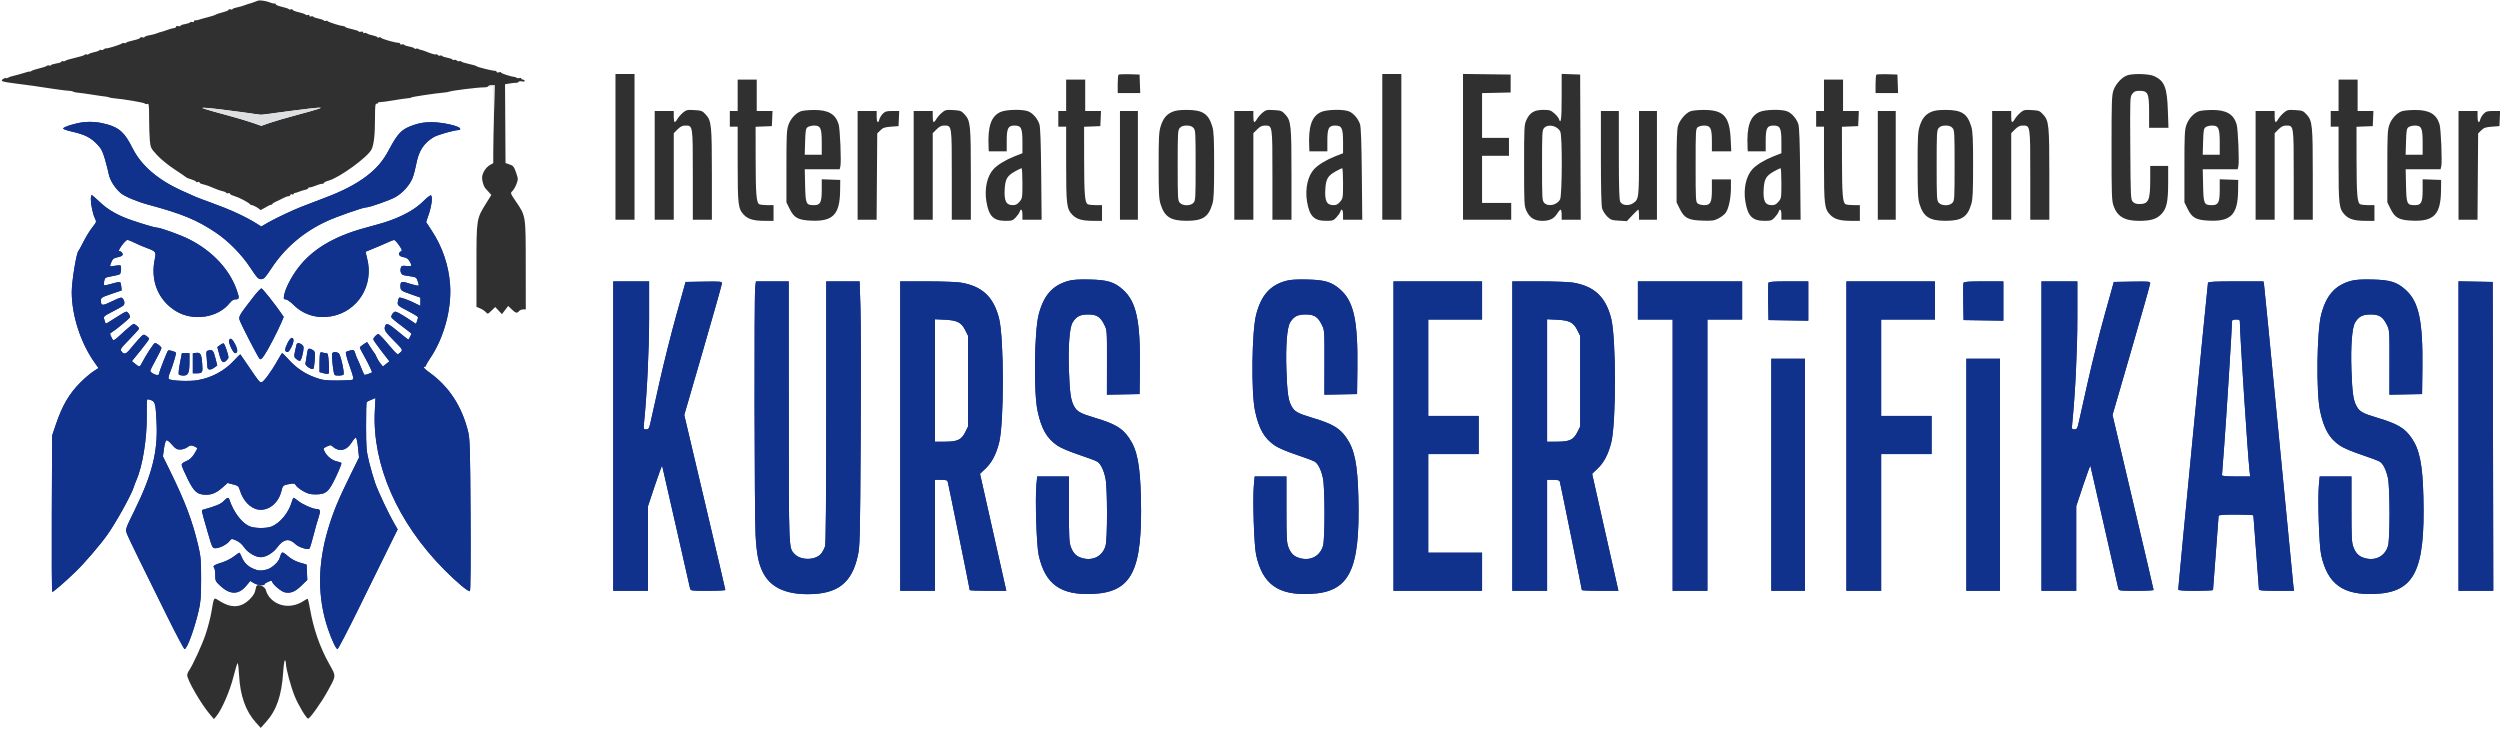
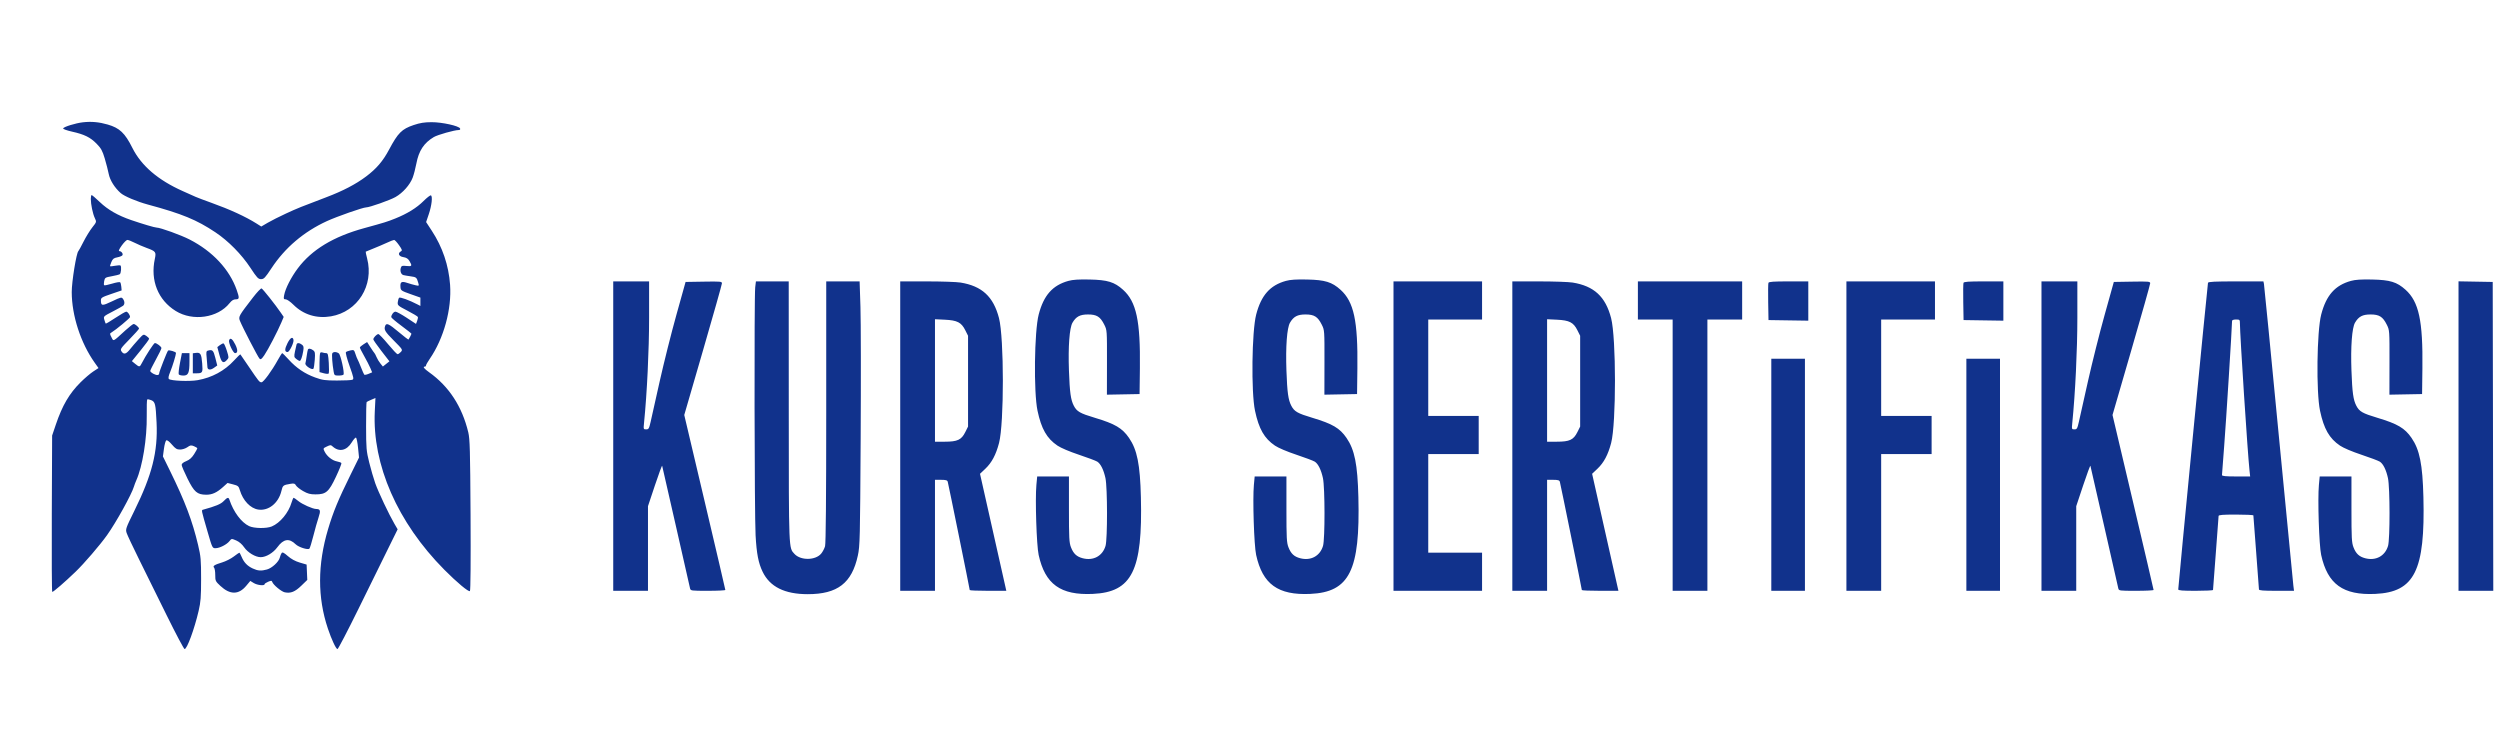
<svg xmlns="http://www.w3.org/2000/svg" width="2230" height="652" viewBox="0 0 2230 652" version="1.1">
  <path d="M 74 109.081 C 67.470 109.812, 56.796 113.113, 56.316 114.551 C 56.130 115.109, 59.695 116.398, 64.239 117.415 C 75.320 119.894, 80.583 122.490, 86.233 128.263 C 90.179 132.295, 91.372 134.460, 93.412 141.299 C 94.758 145.810, 96.373 152.087, 97 155.250 C 98.101 160.792, 102.281 167.462, 107.621 172.193 C 110.874 175.076, 122.058 179.797, 132 182.484 C 162.359 190.691, 175.386 196.046, 192.084 207.182 C 203.692 214.923, 215.491 226.889, 223.438 238.980 C 229.233 247.797, 230.367 249, 232.880 249 C 235.386 249, 236.518 247.812, 242.118 239.306 C 254.201 220.953, 271.009 206.668, 291.648 197.213 C 300.639 193.094, 323.774 185, 326.557 185 C 329.592 185, 347.729 178.606, 352.779 175.755 C 359.283 172.085, 365.683 164.863, 368.119 158.445 C 369.119 155.811, 370.599 150.149, 371.407 145.861 C 373.557 134.463, 378.161 127.488, 387 122.240 C 390.384 120.231, 405.373 116, 409.106 116 C 410.241 116, 410.738 115.482, 410.414 114.637 C 409.530 112.333, 394.413 108.972, 385.003 108.986 C 378.579 108.997, 374.677 109.618, 369.003 111.533 C 358.392 115.115, 355.027 118.478, 347.025 133.500 C 341.571 143.739, 335.852 150.429, 326.602 157.391 C 317.376 164.334, 305.855 170.343, 291 175.958 C 268.570 184.437, 265.386 185.724, 255 190.515 C 249.225 193.179, 241.926 196.867, 238.779 198.710 L 233.058 202.062 228.833 199.395 C 219.082 193.239, 205.049 186.794, 188.500 180.871 C 182.450 178.705, 176.150 176.328, 174.500 175.587 C 172.850 174.847, 167.689 172.543, 163.032 170.466 C 140.972 160.631, 126.045 147.834, 118.086 131.931 C 111.428 118.630, 106.681 114.142, 96.020 111.068 C 88.314 108.846, 81.554 108.236, 74 109.081 M 81 177.364 C 81 182.310, 82.745 190.660, 84.591 194.551 C 86.205 197.952, 86.204 197.958, 82.353 202.814 C 80.234 205.486, 76.700 211.234, 74.500 215.586 C 72.300 219.939, 70.232 223.725, 69.904 224 C 68.146 225.476, 63.972 251.245, 63.986 260.545 C 64.016 281.486, 71.988 305.972, 84.510 323.584 L 87.871 328.312 83.186 331.369 C 80.609 333.050, 75.540 337.367, 71.922 340.962 C 61.823 351, 55.568 361.680, 49.807 378.719 L 46.500 388.500 46.206 458.250 C 46.044 496.613, 46.220 528, 46.598 528 C 47.690 528, 57.728 519.323, 67.374 510.040 C 75.053 502.651, 89.137 486.272, 95.500 477.331 C 103.627 465.913, 117.406 441.017, 119.482 434 C 119.889 432.625, 120.826 430.150, 121.564 428.500 C 127.155 415.993, 131.184 391.047, 130.894 370.734 C 130.786 363.163, 130.977 356.690, 131.317 356.350 C 131.657 356.009, 133.251 356.275, 134.858 356.941 C 138.438 358.424, 138.866 360.211, 139.664 377 C 140.894 402.878, 135.695 423.488, 119.811 455.711 C 112.157 471.237, 111.869 472.072, 112.986 475.457 C 113.627 477.401, 118.558 487.881, 123.943 498.746 C 129.328 509.611, 140.432 532.094, 148.617 548.710 C 156.803 565.325, 164.021 578.938, 164.657 578.960 C 166.821 579.035, 173.353 561.286, 177.156 545 C 179.034 536.957, 179.375 532.586, 179.380 516.500 C 179.385 499.382, 179.121 496.382, 176.715 486.213 C 171.596 464.580, 165.035 447.251, 151.632 419.965 L 145.325 407.125 146.236 400.326 C 146.737 396.587, 147.676 393.198, 148.323 392.795 C 149.042 392.347, 150.991 393.803, 153.328 396.531 C 156.514 400.251, 157.745 401, 160.673 401 C 162.645 401, 165.489 400.076, 167.143 398.898 C 169.719 397.064, 170.471 396.952, 173.047 398.020 C 174.671 398.692, 176 399.550, 176 399.926 C 176 400.301, 174.705 402.651, 173.122 405.147 C 171.097 408.340, 169.022 410.174, 166.122 411.335 C 163.434 412.410, 162.016 413.596, 162.046 414.742 C 162.071 415.709, 164.434 421.221, 167.296 426.991 C 173.197 438.886, 175.859 441.193, 183.791 441.289 C 189.183 441.354, 193.415 439.427, 199.039 434.346 L 202.959 430.805 207.869 432.063 C 212.364 433.215, 212.881 433.660, 213.978 437.320 C 216.741 446.544, 223.355 453.481, 230.392 454.536 C 239.524 455.905, 248.414 448.779, 250.995 438.020 C 252.224 432.898, 252.501 432.680, 259.196 431.552 C 262.262 431.036, 263.078 431.277, 263.981 432.965 C 264.580 434.084, 267.417 436.345, 270.285 437.990 C 274.445 440.376, 276.690 440.983, 281.382 440.991 C 290.790 441.006, 293.244 438.896, 299.674 425.264 C 302.628 419.003, 304.814 413.508, 304.533 413.053 C 304.252 412.599, 302.455 411.933, 300.540 411.574 C 296.394 410.796, 291.673 407.056, 289.605 402.910 C 288.127 399.948, 288.149 399.897, 291.534 398.283 C 294.676 396.784, 295.101 396.782, 296.730 398.256 C 302.477 403.457, 309.257 401.994, 313.759 394.582 C 315.267 392.099, 316.950 390.201, 317.500 390.362 C 318.050 390.524, 318.894 394.585, 319.376 399.388 L 320.253 408.119 312.767 423.310 C 301.676 445.813, 297.255 456.510, 292.641 472 C 283.207 503.674, 283.149 532.929, 292.465 560.677 C 295.745 570.447, 299.748 579, 301.039 579 C 301.626 579, 310.127 562.688, 319.931 542.750 C 329.735 522.813, 341.569 498.770, 346.229 489.322 L 354.701 472.145 351.873 467.322 C 347.008 459.028, 337.459 438.832, 334.699 431 C 333.245 426.875, 330.827 418.550, 329.326 412.500 C 326.796 402.309, 326.592 399.944, 326.548 380.336 C 326.522 368.696, 326.748 358.923, 327.051 358.618 C 327.355 358.313, 329.245 357.378, 331.252 356.539 L 334.901 355.015 334.323 366.757 C 331.973 414.485, 354.578 466.082, 396.253 508.121 C 407.639 519.605, 418.088 528.312, 419.178 527.222 C 419.752 526.648, 419.968 500.304, 419.734 459.392 C 419.403 401.608, 419.127 391.565, 417.703 385.631 C 412.173 362.584, 400.501 344.690, 382.750 332.045 C 378.200 328.803, 376.859 327, 379 327 C 379.550 327, 380 326.539, 380 325.976 C 380 325.413, 381.497 322.775, 383.327 320.115 C 395.856 301.901, 403.042 275.718, 401.472 254 C 400.219 236.669, 394.714 220.420, 385.139 205.790 L 380.092 198.079 382.467 191.097 C 385.109 183.329, 386.045 174.848, 384.324 174.275 C 383.718 174.073, 380.810 176.318, 377.861 179.263 C 371.707 185.411, 363.281 190.619, 352.517 194.929 C 345.236 197.845, 343.047 198.524, 325 203.468 C 297.450 211.014, 278.244 222.611, 265.707 239.268 C 259.680 247.276, 254.532 257.358, 253.460 263.250 C 252.852 266.592, 253.002 267, 254.841 267 C 255.976 267, 259.064 269.157, 261.702 271.793 C 270.597 280.678, 282.484 284.353, 295.251 282.164 C 319.060 278.081, 333.732 254.589, 327.476 230.568 C 326.637 227.349, 326.075 224.616, 326.226 224.495 C 326.377 224.374, 329.436 223.114, 333.025 221.696 C 336.614 220.277, 342.014 217.970, 345.025 216.568 C 348.036 215.166, 350.976 214.015, 351.557 214.010 C 352.139 214.004, 354.093 216.097, 355.899 218.659 C 358.744 222.696, 358.970 223.437, 357.591 224.209 C 354.530 225.922, 355.707 228.697, 359.770 229.347 C 362.526 229.788, 364.004 230.737, 365.270 232.879 C 367.837 237.226, 367.483 237.809, 362.605 237.259 C 358.778 236.828, 358.123 237.037, 357.538 238.882 C 356.638 241.716, 357.711 244.790, 359.801 245.365 C 360.736 245.622, 363.627 246.121, 366.227 246.474 C 371.315 247.165, 371.706 247.488, 373.029 252.101 C 373.892 255.110, 373.871 255.131, 370.700 254.452 C 368.940 254.076, 365.526 253.106, 363.112 252.297 C 358.047 250.600, 356.796 251.472, 357.239 256.391 C 357.481 259.066, 358.153 259.512, 366.250 262.369 L 375 265.457 375 269.182 L 375 272.907 372.250 271.483 C 364.966 267.710, 356.840 264.761, 356.024 265.594 C 355.536 266.092, 354.993 267.850, 354.818 269.500 C 354.516 272.351, 354.944 272.731, 363.467 277.150 C 368.399 279.708, 372.576 282.228, 372.750 282.749 C 372.923 283.270, 372.618 284.875, 372.071 286.314 L 371.075 288.932 362.788 283.471 C 358.229 280.468, 353.728 278.008, 352.785 278.005 C 351.144 278, 349 280.758, 349 282.874 C 349 283.426, 353.050 286.883, 358 290.554 C 362.950 294.226, 367 297.433, 367 297.681 C 367 298.157, 364.962 302.230, 364.397 302.885 C 364.214 303.096, 360.251 300.059, 355.592 296.135 C 346.931 288.842, 344.676 287.797, 343.607 290.582 C 342.290 294.014, 343.299 295.759, 351.190 303.691 C 359.264 311.807, 359.353 311.952, 357.535 313.962 C 356.520 315.083, 355.197 315.972, 354.595 315.938 C 353.993 315.904, 350.171 311.854, 346.101 306.938 C 342.032 302.022, 338.164 298, 337.506 298 C 336.083 298, 333 301.217, 333 302.702 C 333 303.277, 336.231 307.921, 340.180 313.024 L 347.360 322.301 344.446 324.624 L 341.533 326.947 339.316 324.224 C 338.097 322.726, 336.540 320.150, 335.857 318.500 C 335.173 316.850, 334.353 315.275, 334.035 315 C 333.717 314.725, 332.106 312.387, 330.456 309.805 L 327.454 305.110 324.227 307.153 C 322.452 308.277, 321 309.562, 321 310.009 C 321 310.455, 322.755 313.918, 324.900 317.704 C 327.045 321.489, 329.508 326.281, 330.374 328.352 L 331.948 332.119 328.724 333.487 C 326.951 334.240, 325.227 334.551, 324.894 334.178 C 324.561 333.805, 323.231 330.800, 321.939 327.500 C 320.648 324.200, 319.291 321.050, 318.926 320.500 C 318.560 319.950, 317.708 317.786, 317.034 315.692 C 315.878 312.104, 315.624 311.922, 312.653 312.547 C 310.919 312.912, 309.095 313.590, 308.601 314.055 C 308.077 314.546, 309.424 319.739, 311.827 326.490 C 315.559 336.977, 315.788 338.146, 314.226 338.764 C 313.277 339.139, 307.100 339.436, 300.500 339.423 C 289.996 339.403, 287.574 339.063, 281.071 336.698 C 271.856 333.347, 264.297 328.228, 257.520 320.750 C 254.653 317.587, 252.055 315, 251.746 315 C 251.437 315, 249.634 317.813, 247.741 321.250 C 242.457 330.844, 235.022 341, 233.283 341 C 231.411 341, 230.936 340.418, 221.871 327 C 217.970 321.225, 214.621 316.331, 214.430 316.124 C 214.239 315.918, 211.735 318.317, 208.867 321.455 C 200.364 330.759, 189.026 336.892, 176.202 339.125 C 168.876 340.401, 152.315 339.715, 150.667 338.067 C 149.941 337.341, 150.315 335.352, 151.893 331.545 C 153.887 326.734, 156.955 316.681, 156.988 314.848 C 157.007 313.786, 150.691 311.906, 149.899 312.737 C 149.008 313.671, 142 331.578, 142 332.919 C 142 334.816, 140.007 335.055, 137.029 333.515 C 135.363 332.654, 134 331.481, 134 330.909 C 134 330.337, 136.250 325.791, 139 320.806 C 141.750 315.821, 144 311.177, 144 310.486 C 144 309.201, 139.818 306, 138.139 306 C 137.223 306, 129.829 317.370, 126.596 323.750 C 124.644 327.602, 124.368 327.638, 120.571 324.534 L 117.642 322.139 125.321 312.689 C 129.544 307.491, 133 302.786, 133 302.234 C 133 301.682, 131.861 300.484, 130.469 299.572 C 127.966 297.932, 127.889 297.968, 123.438 302.858 C 120.963 305.578, 117.562 309.535, 115.880 311.652 C 112.439 315.981, 110.385 316.466, 108.366 313.425 C 107.084 311.494, 107.579 310.746, 115.494 302.650 C 120.172 297.866, 124 293.582, 124 293.130 C 124 291.964, 120.561 289, 119.208 289 C 118.584 289, 115.244 291.587, 111.787 294.750 C 100.365 305.197, 101.404 304.681, 99.436 300.877 C 97.820 297.752, 97.822 297.518, 99.474 296.537 C 103.356 294.231, 116 283.755, 116 282.845 C 116 280.965, 113.917 278, 112.597 278 C 111.864 278, 107.536 280.481, 102.979 283.514 C 98.422 286.546, 94.524 288.857, 94.316 288.650 C 94.108 288.442, 93.546 286.904, 93.067 285.233 C 92.202 282.217, 92.256 282.163, 100.348 277.971 C 104.831 275.648, 109.063 273.299, 109.750 272.751 C 111.372 271.459, 111.342 268.850, 109.679 266.575 C 108.430 264.867, 107.894 264.989, 99.933 268.796 C 91.058 273.039, 90.045 272.951, 90.015 267.937 C 90.001 265.594, 90.799 265.100, 99.250 262.213 L 108.500 259.054 108.214 255.791 C 108.057 253.997, 107.595 252.195, 107.188 251.788 C 106.781 251.381, 103.573 251.918, 100.060 252.982 C 96.547 254.045, 93.352 254.717, 92.959 254.475 C 92.567 254.232, 92.546 252.564, 92.914 250.767 C 93.545 247.680, 93.912 247.442, 99.607 246.423 C 102.922 245.830, 106.166 245.016, 106.817 244.613 C 107.985 243.891, 108.495 237.828, 107.473 236.806 C 107.183 236.516, 105.045 236.627, 102.723 237.053 C 100.400 237.478, 98.361 237.689, 98.191 237.521 C 98.022 237.353, 98.537 235.652, 99.336 233.739 C 100.527 230.888, 101.482 230.132, 104.642 229.539 C 106.761 229.142, 108.808 228.310, 109.191 227.692 C 110.038 226.321, 108.270 224, 106.379 224 C 105.507 224, 106.318 222.170, 108.595 219 C 110.571 216.250, 112.835 214, 113.627 214 C 114.419 214, 117.292 215.128, 120.012 216.506 C 122.732 217.884, 127.555 219.963, 130.729 221.124 C 138.998 224.151, 139.437 224.735, 138.106 230.941 C 133.979 250.186, 140.981 267.633, 156.750 277.395 C 172.007 286.839, 194.252 283.603, 204.780 270.409 C 206.689 268.016, 208.320 267, 210.250 267 C 213.562 267, 213.679 265.881, 211.123 258.611 C 204.686 240.294, 189.662 224.193, 169.202 213.682 C 161.341 209.644, 142.964 203, 139.656 203 C 138.045 203, 127.135 199.771, 117 196.296 C 105.165 192.237, 96.210 187.101, 89.087 180.286 C 85.473 176.829, 82.175 174, 81.758 174 C 81.341 174, 81 175.514, 81 177.364 M 953.024 250.557 C 938.883 254.477, 930.995 263.391, 926.528 280.500 C 922.613 295.494, 921.945 349.771, 925.470 366.408 C 928.896 382.573, 933.784 391.108, 943.277 397.501 C 946.362 399.578, 954.111 402.866, 962.475 405.647 C 970.189 408.212, 977.538 410.984, 978.808 411.808 C 981.838 413.775, 984.462 419.086, 986.067 426.500 C 987.888 434.912, 987.939 480.837, 986.134 486.940 C 983.448 496.021, 975.199 500.456, 965.688 497.932 C 960.316 496.507, 957.490 493.838, 955.275 488.099 C 953.720 484.071, 953.500 479.871, 953.500 454.251 L 953.500 425.001 939.335 425.001 L 925.171 425 924.462 432.562 C 923.273 445.249, 924.602 486.462, 926.476 495 C 932.208 521.124, 946.030 531.080, 974.743 529.765 C 1009.772 528.160, 1019.306 509.004, 1017.679 443.500 C 1016.952 414.207, 1014.341 401.169, 1007.091 390.632 C 1001.037 381.833, 994.645 378.071, 976.537 372.652 C 963.362 368.709, 960.513 367.073, 957.834 361.912 C 955.099 356.642, 954.209 350.202, 953.494 330.500 C 952.723 309.261, 953.972 292.441, 956.661 287.849 C 959.881 282.351, 963.366 280.500, 970.500 280.500 C 978.286 280.500, 981.423 282.460, 984.986 289.552 C 987.467 294.489, 987.472 294.567, 987.418 323.276 L 987.363 352.051 1001.932 351.776 L 1016.500 351.500 1016.784 328.500 C 1017.307 286.181, 1013.653 269.167, 1001.743 258.459 C 994.042 251.535, 987.985 249.676, 972 249.330 C 962.230 249.119, 956.987 249.458, 953.024 250.557 M 1147.024 250.557 C 1132.883 254.477, 1124.995 263.391, 1120.528 280.500 C 1116.613 295.494, 1115.945 349.771, 1119.470 366.408 C 1122.896 382.573, 1127.784 391.108, 1137.277 397.501 C 1140.362 399.578, 1148.111 402.866, 1156.475 405.647 C 1164.189 408.212, 1171.538 410.984, 1172.808 411.808 C 1175.838 413.775, 1178.462 419.086, 1180.067 426.500 C 1181.888 434.912, 1181.939 480.837, 1180.134 486.940 C 1177.448 496.021, 1169.199 500.456, 1159.688 497.932 C 1154.316 496.507, 1151.490 493.838, 1149.275 488.099 C 1147.720 484.071, 1147.500 479.871, 1147.500 454.251 L 1147.500 425.001 1133.335 425.001 L 1119.171 425 1118.462 432.562 C 1117.273 445.249, 1118.602 486.462, 1120.476 495 C 1126.208 521.124, 1140.030 531.080, 1168.743 529.765 C 1203.772 528.160, 1213.306 509.004, 1211.679 443.500 C 1210.952 414.207, 1208.341 401.169, 1201.091 390.632 C 1195.037 381.833, 1188.645 378.071, 1170.537 372.652 C 1157.362 368.709, 1154.513 367.073, 1151.834 361.912 C 1149.099 356.642, 1148.209 350.202, 1147.494 330.500 C 1146.723 309.261, 1147.972 292.441, 1150.661 287.849 C 1153.881 282.351, 1157.366 280.500, 1164.500 280.500 C 1172.286 280.500, 1175.423 282.460, 1178.986 289.552 C 1181.467 294.489, 1181.472 294.567, 1181.418 323.276 L 1181.363 352.051 1195.932 351.776 L 1210.500 351.500 1210.784 328.500 C 1211.307 286.181, 1207.653 269.167, 1195.743 258.459 C 1188.042 251.535, 1181.985 249.676, 1166 249.330 C 1156.230 249.119, 1150.987 249.458, 1147.024 250.557 M 2097.024 250.557 C 2082.883 254.477, 2074.995 263.391, 2070.528 280.500 C 2066.613 295.494, 2065.945 349.771, 2069.470 366.408 C 2072.896 382.573, 2077.784 391.108, 2087.277 397.501 C 2090.362 399.578, 2098.111 402.866, 2106.475 405.647 C 2114.189 408.212, 2121.538 410.984, 2122.808 411.808 C 2125.838 413.775, 2128.462 419.086, 2130.067 426.500 C 2131.888 434.912, 2131.939 480.837, 2130.134 486.940 C 2127.448 496.021, 2119.199 500.456, 2109.688 497.932 C 2104.316 496.507, 2101.490 493.838, 2099.275 488.099 C 2097.720 484.071, 2097.500 479.871, 2097.500 454.251 L 2097.500 425.001 2083.335 425.001 L 2069.171 425 2068.462 432.562 C 2067.273 445.249, 2068.602 486.462, 2070.476 495 C 2076.208 521.124, 2090.030 531.080, 2118.743 529.765 C 2153.772 528.160, 2163.306 509.004, 2161.679 443.500 C 2160.952 414.207, 2158.341 401.169, 2151.091 390.632 C 2145.037 381.833, 2138.645 378.071, 2120.537 372.652 C 2107.362 368.709, 2104.513 367.073, 2101.834 361.912 C 2099.099 356.642, 2098.209 350.202, 2097.494 330.500 C 2096.723 309.261, 2097.972 292.441, 2100.661 287.849 C 2103.881 282.351, 2107.366 280.500, 2114.500 280.500 C 2122.286 280.500, 2125.423 282.460, 2128.986 289.552 C 2131.467 294.489, 2131.472 294.567, 2131.418 323.276 L 2131.363 352.051 2145.932 351.776 L 2160.500 351.500 2160.784 328.500 C 2161.307 286.181, 2157.653 269.167, 2145.743 258.459 C 2138.042 251.535, 2131.985 249.676, 2116 249.330 C 2106.230 249.119, 2100.987 249.458, 2097.024 250.557 M 547 389 L 547 527 562.500 527 L 578 527 578 489.251 L 578 451.501 584.167 433.001 C 587.558 422.825, 590.475 414.950, 590.648 415.500 C 590.821 416.050, 596.365 440.350, 602.967 469.500 C 609.570 498.650, 615.212 523.513, 615.505 524.750 C 616.029 526.963, 616.289 527, 631.519 527 C 640.034 527, 647 526.652, 647 526.227 C 647 525.802, 638.756 490.516, 628.680 447.814 L 610.359 370.173 627.149 312.337 C 636.384 280.527, 643.953 253.701, 643.969 252.725 C 643.998 251.086, 642.759 250.971, 627.766 251.225 L 611.531 251.500 603.301 281 C 598.775 297.225, 592.107 323.775, 588.483 340 C 584.860 356.225, 581.208 372.538, 580.368 376.250 C 578.987 382.349, 578.601 383, 576.370 383 C 573.964 383, 573.915 382.853, 574.477 377.250 C 577.158 350.501, 579 312.285, 579 283.402 L 579 251 563 251 L 547 251 547 389 M 673.648 256.250 C 672.676 264.341, 672.969 459.412, 673.981 477.500 C 674.900 493.945, 676.486 502.178, 680.232 509.957 C 686.726 523.440, 699.905 530, 720.500 530 C 747.080 530, 759.869 520.142, 765.200 495.547 C 767.046 487.029, 767.193 480.945, 767.711 391.500 C 768.014 339.250, 767.928 286.262, 767.520 273.750 L 766.777 251 751.889 251 L 737 251 736.994 367.250 C 736.991 444.131, 736.639 484.759, 735.956 487.219 C 735.388 489.264, 733.813 492.258, 732.455 493.871 C 727.362 499.923, 714.242 500.081, 708.717 494.156 C 703.490 488.549, 703.632 492.058, 703.583 367.250 L 703.537 251 688.908 251 L 674.279 251 673.648 256.250 M 803 389 L 803 527 818.500 527 L 834 527 834 477.500 L 834 428 839.433 428 C 843.743 428, 844.972 428.362, 845.383 429.750 C 846.004 431.849, 865 525.373, 865 526.332 C 865 526.699, 872.343 527, 881.317 527 L 897.634 527 885.901 474.814 L 874.168 422.628 878.974 418.064 C 884.662 412.662, 888.387 405.646, 891.138 395.154 C 895.720 377.681, 895.683 301.310, 891.084 283.675 C 886.098 264.555, 875.887 255.135, 856.787 252.035 C 853.329 251.474, 839.813 251.012, 826.750 251.008 L 803 251 803 389 M 1243 389 L 1243 527 1282.500 527 L 1322 527 1322 510 L 1322 493 1298 493 L 1274 493 1274 449 L 1274 405 1296.500 405 L 1319 405 1319 388 L 1319 371 1296.500 371 L 1274 371 1274 328 L 1274 285 1298 285 L 1322 285 1322 268 L 1322 251 1282.500 251 L 1243 251 1243 389 M 1349 389 L 1349 527 1364.500 527 L 1380 527 1380 477.500 L 1380 428 1385.433 428 C 1389.743 428, 1390.972 428.362, 1391.383 429.750 C 1392.004 431.849, 1411 525.373, 1411 526.332 C 1411 526.699, 1418.343 527, 1427.317 527 L 1443.634 527 1431.901 474.814 L 1420.168 422.628 1424.974 418.064 C 1430.662 412.662, 1434.387 405.646, 1437.138 395.154 C 1441.720 377.681, 1441.683 301.310, 1437.084 283.675 C 1432.098 264.555, 1421.887 255.135, 1402.787 252.035 C 1399.329 251.474, 1385.813 251.012, 1372.750 251.008 L 1349 251 1349 389 M 1461 268 L 1461 285 1476.500 285 L 1492 285 1492 406 L 1492 527 1507.500 527 L 1523 527 1523 406 L 1523 285 1538.500 285 L 1554 285 1554 268 L 1554 251 1507.500 251 L 1461 251 1461 268 M 1577.442 252.290 C 1577.170 253, 1577.071 260.762, 1577.224 269.540 L 1577.500 285.500 1595.250 285.773 L 1613 286.046 1613 268.523 L 1613 251 1595.469 251 C 1582.075 251, 1577.820 251.305, 1577.442 252.290 M 1647 389 L 1647 527 1662.500 527 L 1678 527 1678 466 L 1678 405 1700.500 405 L 1723 405 1723 388 L 1723 371 1700.500 371 L 1678 371 1678 328 L 1678 285 1702 285 L 1726 285 1726 268 L 1726 251 1686.500 251 L 1647 251 1647 389 M 1751.442 252.290 C 1751.170 253, 1751.071 260.762, 1751.224 269.540 L 1751.500 285.500 1769.250 285.773 L 1787 286.046 1787 268.523 L 1787 251 1769.469 251 C 1756.075 251, 1751.820 251.305, 1751.442 252.290 M 1821 389 L 1821 527 1836.500 527 L 1852 527 1852 489.251 L 1852 451.501 1858.167 433.001 C 1861.558 422.825, 1864.475 414.950, 1864.648 415.500 C 1864.821 416.050, 1870.365 440.350, 1876.967 469.500 C 1883.570 498.650, 1889.212 523.513, 1889.505 524.750 C 1890.029 526.963, 1890.289 527, 1905.519 527 C 1914.034 527, 1921 526.652, 1921 526.227 C 1921 525.802, 1912.756 490.516, 1902.680 447.814 L 1884.359 370.173 1901.149 312.337 C 1910.384 280.527, 1917.953 253.701, 1917.969 252.725 C 1917.998 251.086, 1916.759 250.971, 1901.766 251.225 L 1885.531 251.500 1877.301 281 C 1872.775 297.225, 1866.107 323.775, 1862.483 340 C 1858.860 356.225, 1855.208 372.538, 1854.368 376.250 C 1852.987 382.349, 1852.601 383, 1850.370 383 C 1847.964 383, 1847.915 382.853, 1848.477 377.250 C 1851.158 350.501, 1853 312.285, 1853 283.402 L 1853 251 1837 251 L 1821 251 1821 389 M 1969.525 252.250 C 1969.132 253.440, 1942.965 523.141, 1942.989 525.750 C 1942.997 526.696, 1946.773 527, 1958.500 527 C 1967.025 527, 1974.005 526.663, 1974.010 526.250 C 1974.016 525.837, 1975.135 511.100, 1976.496 493.500 C 1977.858 475.900, 1978.978 460.938, 1978.986 460.250 C 1978.997 459.304, 1982.774 459, 1994.500 459 C 2003.025 459, 2010.005 459.337, 2010.010 459.750 C 2010.016 460.163, 2011.135 474.900, 2012.496 492.500 C 2013.858 510.100, 2014.978 525.063, 2014.986 525.750 C 2014.997 526.696, 2018.800 527, 2030.629 527 L 2046.258 527 2045.661 522.250 C 2045.334 519.638, 2039.409 458.550, 2032.496 386.500 C 2025.583 314.450, 2019.710 254.488, 2019.445 253.250 L 2018.962 251 1994.450 251 C 1975.726 251, 1969.840 251.295, 1969.525 252.250 M 2193 388.974 L 2193 527 2208.504 527 L 2224.007 527 2223.754 389.250 L 2223.500 251.500 2208.250 251.224 L 2193 250.948 2193 388.974 M 225.774 265.198 C 212.909 281.844, 212.551 282.484, 214.027 286.207 C 216.214 291.726, 230.027 318.410, 231.442 319.848 C 232.550 320.975, 233.264 320.476, 235.786 316.812 C 239.044 312.075, 247.656 295.536, 250.997 287.596 L 253.061 282.691 250.613 279.096 C 245.730 271.924, 234.398 257.633, 233.307 257.269 C 232.692 257.064, 229.302 260.632, 225.774 265.198 M 834 339.378 L 834 394 842.750 393.998 C 854.057 393.996, 857.570 392.360, 861 385.500 L 863.500 380.500 863.500 340 L 863.500 299.500 861 294.517 C 857.517 287.574, 853.880 285.706, 842.814 285.177 L 834 284.755 834 339.378 M 1380 339.378 L 1380 394 1388.750 393.998 C 1400.057 393.996, 1403.570 392.360, 1407 385.500 L 1409.500 380.500 1409.500 340 L 1409.500 299.500 1407 294.517 C 1403.517 287.574, 1399.880 285.706, 1388.814 285.177 L 1380 284.755 1380 339.378 M 1990.995 286.250 C 1990.974 291.744, 1985.564 377.695, 1983.993 397.500 C 1982.902 411.250, 1982.007 423.063, 1982.005 423.750 C 1982.001 424.684, 1985.179 425, 1994.572 425 L 2007.144 425 2006.567 419.750 C 2004.912 404.676, 1998.002 298.609, 1998.001 288.250 C 1998 285.202, 1997.782 285, 1994.500 285 C 1992.369 285, 1990.998 285.489, 1990.995 286.250 M 256.482 306.035 C 253.778 311.372, 253.785 314, 256.504 314 C 258.205 314, 262.274 305.653, 261.790 303.158 C 261.162 299.927, 258.977 301.111, 256.482 306.035 M 204.365 303.492 C 203.551 305.614, 207.904 315, 209.702 315 C 212.184 315, 212.243 312.061, 209.857 307.296 C 207.308 302.206, 205.372 300.866, 204.365 303.492 M 196.176 307.833 L 193.853 309.620 195.636 316.310 C 197.564 323.547, 199.187 324.661, 202.488 321.013 C 204.220 319.100, 204.214 318.799, 202.332 312.826 C 201.257 309.416, 199.956 306.496, 199.439 306.337 C 198.923 306.178, 197.454 306.851, 196.176 307.833 M 264.534 307.250 C 264.312 307.938, 263.674 310.750, 263.116 313.500 C 262.183 318.098, 262.279 318.639, 264.301 320.228 C 265.510 321.178, 266.849 321.966, 267.275 321.978 C 268.304 322.007, 269.584 318.489, 270.474 313.183 C 271.073 309.615, 270.877 308.622, 269.349 307.465 C 267.033 305.710, 265.059 305.622, 264.534 307.250 M 274.686 311.750 C 274.449 312.163, 273.947 314.750, 273.570 317.500 C 273.194 320.250, 272.673 323.235, 272.413 324.133 C 271.827 326.153, 278.557 330.526, 279.615 328.813 C 279.984 328.216, 280.509 324.621, 280.780 320.824 C 281.206 314.879, 281.012 313.723, 279.387 312.492 C 277.297 310.910, 275.347 310.602, 274.686 311.750 M 185.618 312.704 C 183.944 313.143, 183.806 313.868, 184.368 319.245 C 184.716 322.572, 185 326.141, 185 327.178 C 185 330.027, 187.582 330.434, 190.857 328.102 L 193.784 326.018 192.079 319.260 C 190.367 312.476, 189.570 311.669, 185.618 312.704 M 174.750 314.778 L 172 315.133 172 324.066 L 172 333 174.918 333 C 180.734 333, 181.016 332.542, 180.355 324.151 C 179.690 315.707, 178.821 314.254, 174.750 314.778 M 285.698 314.636 C 285.314 315.019, 285 319.062, 285 323.620 L 285 331.906 288.720 332.933 C 290.766 333.498, 292.755 333.632, 293.140 333.230 C 293.525 332.829, 293.588 328.563, 293.279 323.750 C 292.798 316.243, 292.466 315, 290.941 315 C 289.963 315, 288.541 314.761, 287.780 314.469 C 287.018 314.177, 286.082 314.252, 285.698 314.636 M 296.441 315.096 C 295.796 316.139, 296.423 324.759, 297.651 331.750 C 298.179 334.751, 298.515 335, 302.052 335 C 304.159 335, 306.121 334.614, 306.413 334.141 C 307.420 332.511, 303.883 316.528, 302.232 315.250 C 300.240 313.707, 297.347 313.630, 296.441 315.096 M 160.516 323.920 C 159.563 328.826, 159.083 333.326, 159.451 333.920 C 159.818 334.514, 161.678 335, 163.584 335 C 167.989 335, 169 332.654, 169 322.435 L 169 315 165.624 315 L 162.248 315 160.516 323.920 M 1580 423.500 L 1580 527 1595 527 L 1610 527 1610 423.500 L 1610 320 1595 320 L 1580 320 1580 423.500 M 1754 423.500 L 1754 527 1769 527 L 1784 527 1784 423.500 L 1784 320 1769 320 L 1754 320 1754 423.500 M 199.496 447.004 C 196.951 449.661, 192.514 451.508, 181.136 454.648 C 179.549 455.086, 179.428 454.494, 185.138 474.250 C 189.339 488.786, 189.442 489, 192.240 489 C 195.862 489, 202.265 485.750, 204.673 482.689 C 206.526 480.333, 206.553 480.331, 210.659 482.075 C 213.298 483.195, 215.864 485.395, 217.780 488.180 C 221.039 492.917, 227.873 497, 232.544 497 C 237.312 497, 243.693 493.186, 247.420 488.108 C 252.906 480.635, 257.949 479.840, 263.759 485.532 C 266.387 488.107, 274.682 490.728, 275.985 489.395 C 276.466 488.903, 278.051 483.775, 279.507 478 C 280.963 472.225, 283.048 464.844, 284.139 461.597 C 286.201 455.467, 285.802 454.055, 282 454.015 C 278.970 453.983, 269.590 449.807, 266.117 446.945 C 264.152 445.325, 262.268 444, 261.930 444 C 261.593 444, 260.756 445.913, 260.072 448.250 C 257.402 457.365, 249.856 466.491, 242.422 469.597 C 237.700 471.570, 226.647 471.401, 222.194 469.288 C 215.243 465.989, 208.290 456.663, 204.647 445.750 C 203.829 443.301, 202.805 443.550, 199.496 447.004 M 251.249 493.263 C 250.714 493.943, 249.968 495.788, 249.591 497.362 C 248.687 501.139, 242.658 506.723, 238.123 507.983 C 232.963 509.416, 230.062 509.215, 225.500 507.110 C 220.650 504.872, 217.612 501.709, 215.534 496.736 C 214.676 494.681, 213.758 493, 213.495 493 C 213.232 493, 210.981 494.554, 208.492 496.454 C 206.003 498.354, 201.387 500.690, 198.234 501.646 C 191.299 503.748, 189.508 504.908, 190.958 506.358 C 191.531 506.931, 192 509.866, 192 512.880 C 192 518.103, 192.215 518.561, 196.586 522.631 C 205.200 530.653, 212.866 530.630, 219.610 522.563 L 223.264 518.190 226.382 520.091 C 229.557 522.027, 236 522.717, 236 521.121 C 236 520.638, 237.433 519.649, 239.184 518.924 C 241.894 517.801, 242.437 517.820, 242.830 519.052 C 243.658 521.650, 251.008 527.752, 254.040 528.358 C 259.341 529.418, 263.150 527.895, 268.738 522.483 L 274.098 517.292 273.799 510.447 L 273.500 503.603 267.400 501.810 C 263.383 500.629, 259.752 498.653, 256.762 496.022 C 253.344 493.013, 251.983 492.332, 251.249 493.263" stroke="none" fill="#11328c" fill-rule="evenodd" />
-   <path d="M 230 0.626 C 229.175 0.919, 227.825 1.421, 227 1.743 C 226.175 2.064, 225.162 2.422, 224.750 2.539 C 224.338 2.655, 223.662 2.875, 223.250 3.027 C 222.838 3.180, 222.050 3.391, 221.500 3.496 C 220.950 3.602, 219.311 4.179, 217.857 4.779 C 216.403 5.379, 213.586 6.175, 211.596 6.548 C 209.606 6.921, 207.743 7.606, 207.457 8.070 C 207.170 8.533, 206.275 8.659, 205.468 8.349 C 204.661 8.040, 204 8.199, 204 8.704 C 204 9.209, 201.637 10.215, 198.750 10.940 C 195.863 11.665, 193.050 12.609, 192.500 13.039 C 191.950 13.469, 188.575 14.556, 185 15.453 C 181.425 16.351, 177.825 17.362, 177 17.700 C 176.175 18.039, 174.938 18.225, 174.250 18.114 C 173.563 18.003, 173 18.430, 173 19.063 C 173 19.696, 172.339 19.960, 171.532 19.651 C 170.725 19.341, 169.822 19.479, 169.527 19.957 C 169.231 20.435, 167.192 21.130, 164.995 21.501 C 162.798 21.872, 161 22.544, 161 22.994 C 161 23.444, 160.100 23.577, 159 23.290 C 157.882 22.997, 157 23.259, 157 23.883 C 157 24.498, 156.213 25.020, 155.250 25.044 C 154.287 25.068, 151.700 25.771, 149.500 26.607 C 147.300 27.443, 144.825 28.241, 144 28.381 C 143.175 28.522, 141.375 29.112, 140 29.693 C 138.625 30.274, 135.588 31.070, 133.250 31.463 C 130.912 31.855, 129 32.544, 129 32.994 C 129 33.444, 128.100 33.577, 127 33.290 C 125.900 33.002, 125 33.208, 125 33.747 C 125 34.286, 122.287 35.302, 118.971 36.006 C 115.655 36.710, 112.699 37.679, 112.402 38.159 C 112.105 38.640, 111.423 38.762, 110.887 38.430 C 110.351 38.099, 109.370 38.262, 108.706 38.793 C 107.294 39.923, 95.897 43.446, 94.645 43.139 C 94.174 43.024, 93.182 43.434, 92.439 44.051 C 91.696 44.668, 90.649 44.901, 90.113 44.570 C 89.577 44.238, 88.887 44.374, 88.580 44.870 C 88.273 45.367, 86.330 46.090, 84.261 46.476 C 82.192 46.863, 79.957 47.627, 79.294 48.176 C 78.630 48.724, 77.649 48.901, 77.113 48.570 C 76.577 48.238, 75.884 48.379, 75.573 48.883 C 75.262 49.386, 71.518 50.567, 67.254 51.508 C 62.989 52.448, 58.957 53.658, 58.294 54.195 C 57.630 54.732, 56.618 54.882, 56.044 54.527 C 55.470 54.172, 55 54.331, 55 54.880 C 55 55.428, 52.969 56.182, 50.488 56.554 C 48.006 56.926, 45.725 57.636, 45.419 58.132 C 45.112 58.627, 44.423 58.762, 43.887 58.430 C 43.351 58.099, 42.370 58.258, 41.706 58.783 C 41.043 59.308, 38.025 60.306, 35 61 C 31.975 61.694, 28.985 62.669, 28.355 63.166 C 27.726 63.663, 26.826 63.983, 26.355 63.876 C 25.885 63.770, 24.825 63.959, 24 64.297 C 22.741 64.812, 12.851 67.561, 9.500 68.328 C 8.950 68.453, 7.938 68.908, 7.250 69.337 C 6.563 69.767, 5.658 69.906, 5.239 69.648 C 4.820 69.389, 3.668 69.769, 2.679 70.493 C 0.061 72.407, 1.578 72.938, 14.249 74.537 C 20.437 75.318, 27.075 76.192, 29 76.479 C 30.925 76.767, 33.850 77.203, 35.500 77.449 C 37.150 77.695, 43.225 78.601, 49 79.463 C 54.775 80.325, 60.558 81.024, 61.850 81.018 C 63.143 81.011, 64.718 81.342, 65.350 81.753 C 65.983 82.164, 67.850 82.581, 69.500 82.680 C 71.150 82.779, 77 83.582, 82.500 84.466 C 88 85.349, 93.175 86.093, 94 86.119 C 94.825 86.146, 96.175 86.441, 97 86.775 C 97.825 87.109, 99.850 87.497, 101.500 87.638 C 110.296 88.385, 128.587 91.485, 129.149 92.323 C 129.506 92.856, 130.519 93.015, 131.399 92.677 C 132.817 92.133, 133.001 93.574, 133.007 105.281 C 133.011 112.552, 133.302 121.544, 133.653 125.265 C 134.268 131.776, 134.508 132.265, 140.064 138.328 C 143.372 141.938, 150.033 147.371, 155.668 151.054 C 161.076 154.588, 165.725 157.772, 166 158.129 C 166.275 158.487, 168.412 159.350, 170.750 160.048 C 173.088 160.746, 175 161.681, 175 162.127 C 175 162.573, 175.675 162.678, 176.500 162.362 C 177.325 162.045, 178 162.228, 178 162.768 C 178 163.308, 179.238 163.999, 180.750 164.302 C 182.262 164.606, 184.850 165.412, 186.500 166.093 C 188.150 166.775, 189.725 167.408, 190 167.500 C 190.275 167.592, 191.850 168.234, 193.500 168.926 C 195.150 169.618, 197.625 170.394, 199 170.651 C 200.375 170.908, 201.642 171.516, 201.815 172.003 C 201.988 172.489, 202.775 172.640, 203.565 172.337 C 204.354 172.034, 205 172.213, 205 172.735 C 205 173.257, 206.912 174.254, 209.250 174.952 C 213.601 176.251, 222.015 180.703, 223.112 182.287 C 223.448 182.773, 224.040 183.077, 224.428 182.963 C 225.481 182.653, 232 186.334, 232 187.240 C 232 187.672, 233.910 186.819, 236.244 185.346 C 238.578 183.872, 241.053 182.667, 241.744 182.667 C 242.435 182.667, 243 182.336, 243 181.931 C 243 181.527, 244.238 180.683, 245.750 180.055 C 247.262 179.428, 250.075 178.056, 252 177.006 C 253.925 175.955, 256.288 175.074, 257.250 175.048 C 258.212 175.022, 259 174.502, 259 173.893 C 259 173.284, 259.675 173.045, 260.500 173.362 C 261.325 173.678, 262 173.501, 262 172.969 C 262 172.436, 262.337 172.073, 262.750 172.161 C 263.163 172.250, 264.850 171.768, 266.500 171.089 C 268.150 170.410, 270.738 169.606, 272.250 169.302 C 273.762 168.999, 275 168.337, 275 167.831 C 275 167.326, 275.563 167.015, 276.250 167.140 C 276.938 167.265, 279.242 166.610, 281.372 165.684 C 283.502 164.758, 286.089 164, 287.122 164 C 288.155 164, 289 163.608, 289 163.130 C 289 162.651, 290.955 161.713, 293.344 161.044 C 302.898 158.369, 327.724 140.342, 331.276 133.500 C 333.502 129.212, 334.500 120.463, 334.500 105.238 C 334.500 95.039, 334.789 92.087, 335.750 92.457 C 336.438 92.721, 337 92.506, 337 91.980 C 337 91.453, 338.012 91.046, 339.250 91.075 C 340.488 91.104, 345.775 90.394, 351 89.496 C 356.225 88.599, 361.850 87.783, 363.500 87.682 C 365.150 87.582, 366.725 87.237, 367 86.917 C 367.483 86.353, 388.871 83.155, 396 82.580 C 397.925 82.425, 400.175 82.019, 401 81.677 C 403.160 80.783, 426.822 77.869, 431.179 77.961 C 433.203 78.003, 435.142 77.579, 435.488 77.019 C 435.835 76.459, 437.289 76, 438.719 76 L 441.320 76 440.662 100.750 C 440.300 114.363, 440.001 130, 439.996 135.500 L 439.987 145.500 437.015 147.192 C 433.204 149.359, 430.009 154.607, 430.004 158.703 C 430 161.586, 431.633 166.693, 432.980 168.009 C 433.266 168.288, 434.572 169.731, 435.882 171.213 L 438.263 173.909 433.599 181.393 C 424.999 195.191, 425 195.187, 425 237.035 L 425 273.757 428.250 275.074 C 430.038 275.797, 432.297 277.281, 433.270 278.371 C 435.022 280.332, 435.076 280.319, 438.398 277.099 L 441.754 273.846 444.738 277.038 L 447.722 280.231 450.515 276.569 L 453.309 272.907 456.452 275.953 C 459.986 279.379, 461.202 279.666, 463 277.500 C 463.685 276.675, 465.315 276, 466.622 276 L 469 276 468.967 236.750 C 468.930 191.869, 469.083 192.872, 460.267 179.863 C 455.211 172.402, 455.136 172.187, 457.010 170.491 C 458.065 169.536, 459.697 166.741, 460.638 164.279 C 462.264 160.020, 462.258 159.540, 460.505 154.384 C 458.491 148.457, 457.852 147.703, 453.711 146.371 L 450.922 145.474 450.711 110.313 L 450.500 75.152 455 74.406 C 457.475 73.996, 460.029 73.749, 460.675 73.857 C 461.321 73.965, 462.136 73.589, 462.486 73.023 C 462.836 72.456, 464.220 72.268, 465.561 72.605 C 467.048 72.978, 468 72.784, 468 72.108 C 468 71.499, 467.325 71, 466.500 71 C 465.675 71, 465 70.564, 465 70.031 C 465 69.499, 464.347 69.314, 463.548 69.620 C 462.749 69.926, 461.512 69.812, 460.798 69.365 C 460.084 68.918, 459.050 68.533, 458.500 68.509 C 455.792 68.392, 447 65.513, 447 64.744 C 447 64.260, 446.100 64.151, 445 64.500 C 443.900 64.849, 443 64.682, 443 64.130 C 443 63.577, 442.212 63.121, 441.250 63.117 C 438.643 63.106, 425.577 59.813, 425 59.022 C 424.725 58.645, 421.674 57.747, 418.221 57.026 C 414.767 56.304, 411.699 55.321, 411.402 54.841 C 411.105 54.360, 410.423 54.238, 409.887 54.570 C 409.351 54.901, 408.277 54.645, 407.500 54 C 406.723 53.355, 405.649 53.099, 405.113 53.430 C 404.577 53.762, 403.880 53.614, 403.564 53.103 C 403.248 52.592, 401.194 51.871, 399 51.500 C 396.806 51.129, 394.769 50.435, 394.473 49.957 C 394.178 49.479, 393.321 49.323, 392.569 49.612 C 391.817 49.900, 390.901 49.648, 390.532 49.052 C 390.163 48.455, 389.473 48.208, 388.997 48.502 C 388.235 48.973, 385.442 48.149, 378.500 45.405 C 377.400 44.970, 376.050 44.577, 375.500 44.531 C 374.950 44.485, 373.938 44.095, 373.250 43.665 C 372.563 43.234, 371.581 43.141, 371.069 43.457 C 370.557 43.774, 369.880 43.614, 369.564 43.103 C 369.248 42.592, 367.194 41.871, 365 41.500 C 362.806 41.129, 360.769 40.435, 360.473 39.957 C 360.178 39.479, 359.275 39.341, 358.468 39.651 C 357.661 39.960, 357 39.744, 357 39.169 C 357 38.594, 356.212 38.131, 355.250 38.138 C 352.397 38.161, 340.554 34.750, 339.862 33.706 C 339.511 33.177, 338.754 33.034, 338.181 33.388 C 337.607 33.743, 336.887 33.626, 336.580 33.130 C 336.273 32.633, 334.330 31.910, 332.261 31.524 C 330.192 31.137, 327.957 30.373, 327.294 29.824 C 326.630 29.276, 325.618 29.118, 325.044 29.473 C 324.470 29.828, 324 29.589, 324 28.942 C 324 28.259, 323.162 27.986, 322 28.290 C 320.900 28.577, 320 28.466, 320 28.043 C 320 27.620, 317.300 26.700, 314 26 C 310.700 25.300, 308 24.435, 308 24.078 C 308 23.721, 307.212 23.368, 306.250 23.295 C 303.272 23.066, 292.519 19.622, 292.165 18.782 C 291.980 18.345, 291.398 18.254, 290.871 18.580 C 290.344 18.906, 289.370 18.724, 288.706 18.176 C 288.043 17.627, 285.808 16.863, 283.739 16.476 C 281.670 16.090, 279.743 15.394, 279.457 14.930 C 279.170 14.467, 278.275 14.341, 277.468 14.651 C 276.661 14.960, 276 14.668, 276 14 C 276 13.332, 275.339 13.040, 274.532 13.349 C 273.725 13.659, 272.817 13.513, 272.515 13.024 C 272.213 12.536, 269.499 11.584, 266.483 10.909 C 263.467 10.234, 261 9.255, 261 8.734 C 261 8.213, 260.339 8.040, 259.532 8.349 C 258.725 8.659, 257.845 8.559, 257.578 8.126 C 257.310 7.693, 254.596 6.780, 251.546 6.098 C 248.496 5.415, 246 4.419, 246 3.884 C 246 3.350, 245.438 3.004, 244.750 3.117 C 244.063 3.229, 242.311 2.828, 240.857 2.226 C 237.349 0.772, 231.865 -0.035, 230 0.626 M 549 131 L 549 196 557.500 196 L 566 196 566 131 L 566 66 557.500 66 L 549 66 549 131 M 997.702 66.632 C 997.316 67.018, 997 70.858, 997 75.167 L 997 83 1007.040 83 L 1017.081 83 1016.790 74.750 L 1016.500 66.500 1007.452 66.215 C 1002.475 66.058, 998.087 66.246, 997.702 66.632 M 1233 131 L 1233 196 1241.500 196 L 1250 196 1250 131 L 1250 66 1241.500 66 L 1233 66 1233 131 M 1305 130.980 L 1305 196 1326.500 196 L 1348 196 1348 188.500 L 1348 181 1335 181 L 1322 181 1322 160 L 1322 139 1334 139 L 1346 139 1346 131 L 1346 123 1334 123 L 1322 123 1322 103.030 L 1322 83.060 1334.750 82.780 L 1347.500 82.500 1347.500 74.500 L 1347.500 66.500 1326.250 66.230 L 1305 65.960 1305 130.980 M 1393 86.960 C 1393 106.283, 1392.300 111.672, 1390.520 106.062 C 1390.181 104.995, 1388.335 102.745, 1386.417 101.062 C 1383.326 98.347, 1382.226 98, 1376.715 98.004 C 1368.683 98.009, 1364.644 100.366, 1361.682 106.777 C 1359.567 111.354, 1359.500 112.609, 1359.500 147.500 C 1359.500 182.391, 1359.567 183.646, 1361.682 188.223 C 1364.516 194.358, 1368.754 196.991, 1375.800 196.996 C 1382.321 197.001, 1386.141 195.126, 1388.985 190.524 C 1390.183 188.586, 1391.576 187, 1392.082 187 C 1392.587 187, 1393 189.025, 1393 191.500 L 1393 196 1401.507 196 L 1410.015 196 1409.757 131.250 L 1409.500 66.500 1401.250 66.210 L 1393 65.919 1393 86.960 M 1673.702 66.632 C 1673.316 67.018, 1673 70.858, 1673 75.167 L 1673 83 1683.040 83 L 1693.081 83 1692.790 74.750 L 1692.500 66.500 1683.452 66.215 C 1678.475 66.058, 1674.087 66.246, 1673.702 66.632 M 1897.500 67.200 C 1892.752 68.850, 1887.227 74.827, 1885.269 80.434 C 1883.675 84.999, 1883.500 90.098, 1883.500 132 C 1883.500 173.976, 1883.673 178.995, 1885.277 183.589 C 1888.619 193.160, 1895.155 197, 1908.102 197 C 1918.291 197, 1923.435 195.498, 1927.637 191.296 C 1932.634 186.299, 1934 180.186, 1934 162.818 L 1934 148 1926 148 L 1918 148 1917.994 160.250 C 1917.986 178.809, 1916.552 182, 1908.221 182 C 1905.516 182, 1903.723 181.351, 1902.405 179.896 C 1900.599 177.901, 1900.485 175.412, 1900.221 132.067 C 1899.946 86.911, 1899.969 86.310, 1902.044 83.671 C 1903.727 81.531, 1904.976 81.003, 1908.323 81.015 C 1916.098 81.044, 1917 83.062, 1917 100.434 L 1917 114 1925.634 114 L 1934.268 114 1933.745 98.750 C 1933.029 77.879, 1930.761 72.164, 1921.500 67.890 C 1916.971 65.800, 1902.711 65.390, 1897.500 67.200 M 658 85 L 658 99 654.500 99 L 651 99 651 106 L 651 113 654.500 113 L 658 113 658 146.057 C 658 182.421, 658.451 186.215, 663.399 191.462 C 667.244 195.539, 672.179 196.987, 682.250 196.994 L 690 197 690 190 L 690 183 684.250 182.985 C 681.087 182.976, 677.887 182.581, 677.138 182.106 C 674.688 180.554, 674.088 172.929, 674.044 142.794 L 674 113.088 681.250 112.794 L 688.500 112.500 688.796 105.750 L 689.091 99 682.046 99 L 675 99 675 85 L 675 71 666.500 71 L 658 71 658 85 M 951 85 L 951 99 947.500 99 L 944 99 944 106 L 944 113 947.500 113 L 951 113 951 146.057 C 951 182.421, 951.451 186.215, 956.399 191.462 C 960.244 195.539, 965.179 196.987, 975.250 196.994 L 983 197 983 190 L 983 183 977.250 182.985 C 974.087 182.976, 970.887 182.581, 970.138 182.106 C 967.688 180.554, 967.088 172.929, 967.044 142.794 L 967 113.088 974.250 112.794 L 981.500 112.500 981.796 105.750 L 982.091 99 975.046 99 L 968 99 968 85 L 968 71 959.500 71 L 951 71 951 85 M 1627 85 L 1627 99 1623.500 99 L 1620 99 1620 106 L 1620 113 1623.500 113 L 1627 113 1627 146.057 C 1627 182.421, 1627.451 186.215, 1632.399 191.462 C 1636.244 195.539, 1641.179 196.987, 1651.250 196.994 L 1659 197 1659 190 L 1659 183 1653.250 182.985 C 1650.088 182.976, 1646.887 182.581, 1646.138 182.106 C 1643.688 180.554, 1643.088 172.929, 1643.044 142.794 L 1643 113.088 1650.250 112.794 L 1657.500 112.500 1657.796 105.750 L 1658.091 99 1651.046 99 L 1644 99 1644 85 L 1644 71 1635.500 71 L 1627 71 1627 85 M 2086 85 L 2086 99 2082.500 99 L 2079 99 2079 106 L 2079 113 2082.500 113 L 2086 113 2086 146.057 C 2086 182.421, 2086.451 186.215, 2091.399 191.462 C 2095.244 195.539, 2100.179 196.987, 2110.250 196.994 L 2118 197 2118 190 L 2118 183 2112.250 182.985 C 2109.088 182.976, 2105.887 182.581, 2105.138 182.106 C 2102.688 180.554, 2102.088 172.929, 2102.044 142.794 L 2102 113.088 2109.250 112.794 L 2116.500 112.500 2116.796 105.750 L 2117.091 99 2110.046 99 L 2103 99 2103 85 L 2103 71 2094.500 71 L 2086 71 2086 85 M 183.500 97.394 C 185.700 98.197, 193.800 100.501, 201.500 102.513 C 209.200 104.526, 219.466 107.532, 224.314 109.194 L 233.128 112.214 240.314 109.693 C 244.266 108.307, 255.204 105.116, 264.621 102.602 C 274.037 100.088, 282.812 97.603, 284.121 97.079 L 286.500 96.127 284 96.064 C 282.625 96.030, 271.150 97.409, 258.500 99.129 C 245.850 100.849, 234.375 102.260, 233 102.265 C 231.625 102.269, 222.400 101.116, 212.500 99.703 C 202.600 98.290, 191.125 96.864, 187 96.534 C 179.550 95.939, 179.527 95.944, 183.500 97.394 M 609.206 100.480 C 607.451 101.957, 605.240 104.477, 604.292 106.082 C 601.835 110.242, 601 109.715, 601 104 L 601 99 592.500 99 L 584 99 584 147.500 L 584 196 592.500 196 L 601 196 601 157.400 L 601 118.800 604.400 115.400 C 606.987 112.813, 608.647 112, 611.343 112 C 618.064 112, 618 111.575, 618 156.223 L 618 196 626.500 196 L 635 196 635 156.049 C 635 111.529, 634.612 107.730, 629.500 102.152 C 626.452 98.826, 625.746 98.551, 619.310 98.187 C 612.976 97.829, 612.127 98.022, 609.206 100.480 M 714.500 99.202 C 709.839 100.824, 705.218 105.854, 703.272 111.424 C 701.719 115.874, 701.500 120.445, 701.500 148.500 L 701.500 180.500 704.298 186.198 C 708.296 194.339, 711.884 196.315, 723.601 196.827 C 743.029 197.677, 749.123 191.357, 749.383 170.092 L 749.500 160.500 741.250 160.210 L 733 159.919 733 169.237 C 733 180.579, 731.792 183, 726.134 183 C 718.986 183, 718.541 182.028, 718.176 165.583 L 717.852 151 733.407 151 L 748.962 151 749.610 148.416 C 750.564 144.615, 749.355 115.099, 748.072 110.866 C 745.305 101.740, 738.864 98.015, 726 98.101 C 721.325 98.132, 716.150 98.628, 714.500 99.202 M 840.206 100.480 C 838.451 101.957, 836.240 104.477, 835.292 106.082 C 832.835 110.242, 832 109.715, 832 104 L 832 99 823.500 99 L 815 99 815 147.500 L 815 196 823.500 196 L 832 196 832 157.400 L 832 118.800 835.400 115.400 C 837.987 112.813, 839.647 112, 842.343 112 C 849.064 112, 849 111.575, 849 156.223 L 849 196 857.500 196 L 866 196 866 156.049 C 866 111.529, 865.612 107.730, 860.500 102.152 C 857.452 98.826, 856.746 98.551, 850.310 98.187 C 843.976 97.829, 843.127 98.022, 840.206 100.480 M 892.401 99.905 C 884.021 103.711, 880.952 112.806, 881.823 131.250 L 882 135 890 135 L 898 135 898 125.723 C 898 114.347, 899.197 112, 905 112 C 910.906 112, 912 114.277, 912 126.565 L 912 136.684 905.148 139.372 C 897.228 142.480, 889.976 146.864, 886.294 150.770 C 880.523 156.894, 877.985 168.311, 879.858 179.722 C 882.004 192.791, 886.134 196.990, 896.849 196.996 C 902.639 197, 903.448 196.732, 906.048 193.949 C 907.615 192.271, 909.176 190.021, 909.516 188.949 C 910.620 185.470, 912 186.887, 912 191.500 L 912 196 920.570 196 L 929.140 196 928.746 155.250 C 928.473 126.981, 927.980 113.361, 927.138 110.781 C 925.541 105.893, 921.390 101.061, 917.329 99.364 C 912.348 97.283, 897.464 97.606, 892.401 99.905 M 1045.421 99.896 C 1040.239 102.250, 1037.414 105.859, 1035.237 112.908 C 1033.769 117.661, 1033.510 122.852, 1033.510 147.500 C 1033.510 172.148, 1033.769 177.339, 1035.237 182.092 C 1038.749 193.463, 1044.216 196.956, 1058.500 196.956 C 1072.833 196.956, 1077.960 193.621, 1081.388 182.068 C 1082.709 177.616, 1083 171.384, 1083 147.500 C 1083 123.616, 1082.709 117.384, 1081.388 112.932 C 1077.960 101.379, 1072.833 98.044, 1058.500 98.044 C 1051.874 98.044, 1048.424 98.532, 1045.421 99.896 M 1126.206 100.480 C 1124.451 101.957, 1122.240 104.477, 1121.292 106.082 C 1118.835 110.242, 1118 109.715, 1118 104 L 1118 99 1109.500 99 L 1101 99 1101 147.500 L 1101 196 1109.500 196 L 1118 196 1118 157.400 L 1118 118.800 1121.400 115.400 C 1123.987 112.813, 1125.647 112, 1128.343 112 C 1135.064 112, 1135 111.575, 1135 156.223 L 1135 196 1143.500 196 L 1152 196 1152 156.049 C 1152 111.529, 1151.612 107.730, 1146.500 102.152 C 1143.452 98.826, 1142.746 98.551, 1136.310 98.187 C 1129.976 97.829, 1129.127 98.022, 1126.206 100.480 M 1178.401 99.905 C 1170.021 103.711, 1166.952 112.806, 1167.823 131.250 L 1168 135 1176 135 L 1184 135 1184 125.723 C 1184 114.347, 1185.197 112, 1191 112 C 1196.906 112, 1198 114.277, 1198 126.565 L 1198 136.684 1191.148 139.372 C 1183.228 142.480, 1175.976 146.864, 1172.294 150.770 C 1166.523 156.894, 1163.985 168.311, 1165.858 179.722 C 1168.004 192.791, 1172.134 196.990, 1182.849 196.996 C 1188.639 197, 1189.448 196.732, 1192.048 193.949 C 1193.615 192.271, 1195.176 190.021, 1195.516 188.949 C 1196.620 185.470, 1198 186.887, 1198 191.500 L 1198 196 1206.570 196 L 1215.140 196 1214.746 155.250 C 1214.473 126.981, 1213.980 113.361, 1213.138 110.781 C 1211.541 105.893, 1207.390 101.061, 1203.329 99.364 C 1198.348 97.283, 1183.464 97.606, 1178.401 99.905 M 1507.481 99.394 C 1503.276 101.226, 1498.327 107.172, 1496.792 112.237 C 1495.852 115.340, 1495.500 125.210, 1495.500 148.500 L 1495.500 180.500 1498.298 186.198 C 1502.408 194.567, 1505.862 196.380, 1518.496 196.800 C 1527.389 197.095, 1528.993 196.875, 1532.941 194.816 C 1535.384 193.542, 1538.243 191.318, 1539.294 189.874 C 1541.987 186.174, 1543.966 176.840, 1543.984 167.750 L 1544 160 1535.500 160 L 1527 160 1527 169.277 C 1527 180.575, 1525.787 183, 1520.134 183 C 1518.071 183, 1515.509 182.361, 1514.441 181.581 C 1512.588 180.226, 1512.500 178.677, 1512.500 147.500 C 1512.500 116.323, 1512.588 114.774, 1514.441 113.419 C 1515.509 112.639, 1518.071 112, 1520.134 112 C 1525.787 112, 1527 114.425, 1527 125.723 L 1527 135 1535.642 135 L 1544.283 135 1543.767 124.250 C 1542.780 103.687, 1537.535 98.027, 1519.500 98.061 C 1514.297 98.071, 1509.227 98.633, 1507.481 99.394 M 1569.401 99.905 C 1561.021 103.711, 1557.952 112.806, 1558.823 131.250 L 1559 135 1567 135 L 1575 135 1575 125.723 C 1575 114.347, 1576.197 112, 1582 112 C 1587.906 112, 1589 114.277, 1589 126.565 L 1589 136.684 1582.148 139.372 C 1574.228 142.480, 1566.976 146.864, 1563.294 150.770 C 1557.523 156.894, 1554.985 168.311, 1556.858 179.722 C 1559.004 192.791, 1563.134 196.990, 1573.849 196.996 C 1579.639 197, 1580.448 196.732, 1583.048 193.949 C 1584.615 192.271, 1586.176 190.021, 1586.516 188.949 C 1587.620 185.470, 1589 186.887, 1589 191.500 L 1589 196 1597.570 196 L 1606.140 196 1605.746 155.250 C 1605.473 126.981, 1604.980 113.361, 1604.138 110.781 C 1602.541 105.893, 1598.390 101.061, 1594.329 99.364 C 1589.348 97.283, 1574.464 97.606, 1569.401 99.905 M 1722.421 99.896 C 1717.239 102.250, 1714.414 105.859, 1712.237 112.908 C 1710.769 117.661, 1710.510 122.852, 1710.510 147.500 C 1710.510 172.148, 1710.769 177.339, 1712.237 182.092 C 1715.749 193.463, 1721.216 196.956, 1735.500 196.956 C 1749.833 196.956, 1754.960 193.621, 1758.388 182.068 C 1759.709 177.616, 1760 171.384, 1760 147.500 C 1760 123.616, 1759.709 117.384, 1758.388 112.932 C 1754.960 101.379, 1749.833 98.044, 1735.500 98.044 C 1728.874 98.044, 1725.424 98.532, 1722.421 99.896 M 1802.206 100.480 C 1800.451 101.957, 1798.240 104.477, 1797.292 106.082 C 1794.835 110.242, 1794 109.715, 1794 104 L 1794 99 1785.500 99 L 1777 99 1777 147.500 L 1777 196 1785.500 196 L 1794 196 1794 157.400 L 1794 118.800 1797.400 115.400 C 1799.987 112.813, 1801.647 112, 1804.343 112 C 1811.064 112, 1811 111.575, 1811 156.223 L 1811 196 1819.500 196 L 1828 196 1828 156.049 C 1828 111.529, 1827.612 107.730, 1822.500 102.152 C 1819.452 98.826, 1818.746 98.551, 1812.310 98.187 C 1805.976 97.829, 1805.127 98.022, 1802.206 100.480 M 1961.500 99.202 C 1956.839 100.824, 1952.218 105.854, 1950.272 111.424 C 1948.719 115.874, 1948.500 120.445, 1948.500 148.500 L 1948.500 180.500 1951.298 186.198 C 1955.296 194.339, 1958.884 196.315, 1970.601 196.827 C 1990.029 197.677, 1996.123 191.357, 1996.383 170.092 L 1996.500 160.500 1988.250 160.210 L 1980 159.919 1980 169.237 C 1980 180.579, 1978.792 183, 1973.134 183 C 1965.986 183, 1965.541 182.028, 1965.176 165.583 L 1964.852 151 1980.407 151 L 1995.962 151 1996.610 148.416 C 1997.564 144.615, 1996.355 115.099, 1995.072 110.866 C 1992.305 101.740, 1985.864 98.015, 1973 98.101 C 1968.325 98.132, 1963.150 98.628, 1961.500 99.202 M 2037.206 100.480 C 2035.451 101.957, 2033.240 104.477, 2032.292 106.082 C 2029.835 110.242, 2029 109.715, 2029 104 L 2029 99 2020.500 99 L 2012 99 2012 147.500 L 2012 196 2020.500 196 L 2029 196 2029 157.400 L 2029 118.800 2032.400 115.400 C 2034.987 112.813, 2036.647 112, 2039.343 112 C 2046.064 112, 2046 111.575, 2046 156.223 L 2046 196 2054.500 196 L 2063 196 2063 156.049 C 2063 111.529, 2062.612 107.730, 2057.500 102.152 C 2054.452 98.826, 2053.746 98.551, 2047.310 98.187 C 2040.976 97.829, 2040.127 98.022, 2037.206 100.480 M 2142.500 99.202 C 2137.839 100.824, 2133.218 105.854, 2131.272 111.424 C 2129.719 115.874, 2129.500 120.445, 2129.500 148.500 L 2129.500 180.500 2132.298 186.198 C 2136.296 194.339, 2139.884 196.315, 2151.601 196.827 C 2171.029 197.677, 2177.123 191.357, 2177.383 170.092 L 2177.500 160.500 2169.250 160.210 L 2161 159.919 2161 169.237 C 2161 180.579, 2159.792 183, 2154.134 183 C 2146.986 183, 2146.541 182.028, 2146.176 165.583 L 2145.852 151 2161.407 151 L 2176.962 151 2177.610 148.416 C 2178.564 144.615, 2177.355 115.099, 2176.072 110.866 C 2173.305 101.740, 2166.864 98.015, 2154 98.101 C 2149.325 98.132, 2144.150 98.628, 2142.500 99.202 M 765 147.500 L 765 196 773.466 196 L 781.932 196 782.216 157.522 L 782.500 119.044 785.271 116.272 C 787.599 113.943, 789.117 113.420, 794.771 113 L 801.500 112.500 801.796 105.750 L 802.091 99 796 99 C 790.894 99, 789.519 99.390, 787.495 101.414 C 786.168 102.742, 784.789 104.992, 784.432 106.414 C 783.360 110.686, 782 109.337, 782 104 L 782 99 773.500 99 L 765 99 765 147.500 M 999 147.500 L 999 196 1007 196 L 1015 196 1015 147.500 L 1015 99 1007 99 L 999 99 999 147.500 M 1428 140.634 C 1428 168.912, 1428.366 183.489, 1429.140 186.074 C 1429.767 188.167, 1431.803 191.355, 1433.663 193.158 C 1436.714 196.115, 1437.741 196.477, 1444.112 196.836 L 1451.177 197.236 1455.982 192.118 C 1458.624 189.303, 1461.060 187, 1461.393 187 C 1461.727 187, 1462 189.025, 1462 191.500 L 1462 196 1470 196 L 1478 196 1478 147.500 L 1478 99 1470 99 L 1462 99 1462 136.550 C 1462 177.226, 1461.923 177.855, 1456.499 181.409 C 1452.674 183.915, 1446.893 183.189, 1445.288 180 C 1444.341 178.120, 1444.026 167.771, 1444.015 138.250 L 1444 99 1436 99 L 1428 99 1428 140.634 M 1675 147.500 L 1675 196 1683 196 L 1691 196 1691 147.500 L 1691 99 1683 99 L 1675 99 1675 147.500 M 2193 147.500 L 2193 196 2201.466 196 L 2209.932 196 2210.216 157.522 L 2210.500 119.044 2213.271 116.272 C 2215.599 113.943, 2217.117 113.420, 2222.771 113 L 2229.500 112.500 2229.796 105.750 L 2230.091 99 2224 99 C 2218.894 99, 2217.519 99.390, 2215.495 101.414 C 2214.168 102.742, 2212.789 104.992, 2212.432 106.414 C 2211.360 110.686, 2210 109.337, 2210 104 L 2210 99 2201.500 99 L 2193 99 2193 147.500 M 720.441 113.417 C 718.751 114.651, 718.456 116.334, 718.164 126.417 L 717.828 138 725.414 138 L 733 138 733 127.223 C 733 114.301, 731.962 112, 726.134 112 C 724.071 112, 721.509 112.638, 720.441 113.417 M 1052.405 114.105 C 1050.617 116.081, 1050.500 118.134, 1050.500 147.500 C 1050.500 176.866, 1050.617 178.919, 1052.405 180.895 C 1055.046 183.814, 1061.954 183.814, 1064.595 180.895 C 1066.383 178.919, 1066.500 176.866, 1066.500 147.500 C 1066.500 118.134, 1066.383 116.081, 1064.595 114.105 C 1063.236 112.603, 1061.490 112, 1058.500 112 C 1055.510 112, 1053.764 112.603, 1052.405 114.105 M 1377.405 114.105 C 1375.617 116.081, 1375.500 118.134, 1375.500 147.500 C 1375.500 176.866, 1375.617 178.919, 1377.405 180.895 C 1380.860 184.713, 1388.923 182.983, 1391.575 177.855 C 1393.467 174.196, 1393.668 121.560, 1391.805 117.472 C 1389.411 112.217, 1380.912 110.230, 1377.405 114.105 M 1729.405 114.105 C 1727.617 116.081, 1727.500 118.134, 1727.500 147.500 C 1727.500 176.866, 1727.617 178.919, 1729.405 180.895 C 1732.046 183.814, 1738.954 183.814, 1741.595 180.895 C 1743.383 178.919, 1743.500 176.866, 1743.500 147.500 C 1743.500 118.134, 1743.383 116.081, 1741.595 114.105 C 1740.236 112.603, 1738.490 112, 1735.500 112 C 1732.510 112, 1730.764 112.603, 1729.405 114.105 M 1967.441 113.417 C 1965.751 114.651, 1965.456 116.334, 1965.164 126.417 L 1964.828 138 1972.414 138 L 1980 138 1980 127.223 C 1980 114.301, 1978.962 112, 1973.134 112 C 1971.071 112, 1968.509 112.638, 1967.441 113.417 M 2148.441 113.417 C 2146.751 114.651, 2146.456 116.334, 2146.164 126.417 L 2145.828 138 2153.414 138 L 2161 138 2161 127.223 C 2161 114.301, 2159.962 112, 2154.134 112 C 2152.071 112, 2149.509 112.638, 2148.441 113.417 M 905.582 152.773 C 898.587 156.651, 896.843 159.463, 896.244 167.828 C 895.441 179.063, 897.319 183, 903.483 183 C 905.984 183, 907.472 182.228, 909.411 179.923 C 911.915 176.948, 912 176.405, 912 163.423 C 912 156.040, 911.663 150.011, 911.250 150.023 C 910.837 150.036, 908.287 151.274, 905.582 152.773 M 1191.582 152.773 C 1184.587 156.651, 1182.843 159.463, 1182.244 167.828 C 1181.441 179.063, 1183.319 183, 1189.483 183 C 1191.984 183, 1193.472 182.228, 1195.411 179.923 C 1197.915 176.948, 1198 176.405, 1198 163.423 C 1198 156.040, 1197.662 150.011, 1197.250 150.023 C 1196.838 150.036, 1194.287 151.274, 1191.582 152.773 M 1582.582 152.773 C 1575.587 156.651, 1573.843 159.463, 1573.244 167.828 C 1572.441 179.063, 1574.319 183, 1580.483 183 C 1582.984 183, 1584.472 182.228, 1586.411 179.923 C 1588.915 176.948, 1589 176.405, 1589 163.423 C 1589 156.040, 1588.662 150.011, 1588.250 150.023 C 1587.838 150.036, 1585.287 151.274, 1582.582 152.773 M 228.552 523.250 C 228.340 523.938, 227.893 525.749, 227.558 527.275 C 226.658 531.376, 220.494 537.646, 215.478 539.561 C 209.628 541.796, 203.812 540.861, 196.620 536.530 C 190.136 532.625, 191.140 531.395, 188.476 546.500 C 187.603 551.450, 185.289 560.225, 183.334 566 C 180.055 575.686, 171.865 593.500, 168.446 598.380 C 167.651 599.516, 167 601.255, 167 602.245 C 167 606.663, 179.511 628.203, 187.451 637.456 L 190.846 641.412 192.907 638.956 C 197.765 633.167, 205.104 616.282, 208.215 603.732 C 209.939 596.783, 211.656 591.287, 212.031 591.519 C 212.407 591.751, 212.974 596.792, 213.291 602.721 C 214.250 620.644, 219.205 634.510, 228.203 644.449 L 232.570 649.272 237.316 643.993 C 246.685 633.573, 251.235 620.379, 252.575 599.750 C 252.959 593.837, 253.662 589, 254.136 589 C 254.611 589, 255.005 590.237, 255.012 591.750 C 255.031 596.281, 259.561 613.085, 262.972 621.278 C 266.350 629.392, 273.345 641, 274.857 641 C 276.391 641, 286.626 626.682, 291.753 617.364 C 300.150 602.102, 300.030 603.643, 293.705 592.317 C 285.297 577.260, 279.706 561.232, 276.499 542.992 C 275.698 538.437, 274.834 534.500, 274.579 534.245 C 274.324 533.990, 272.852 534.652, 271.308 535.716 C 260.923 542.872, 247.962 541.686, 240.573 532.904 C 239.100 531.153, 237.630 528.398, 237.306 526.782 C 236.526 522.882, 229.535 520.061, 228.552 523.250" stroke="none" fill="#303030" fill-rule="evenodd" />
-   <path d="M 74 109.081 C 67.470 109.812, 56.796 113.113, 56.316 114.551 C 56.130 115.109, 59.695 116.398, 64.239 117.415 C 75.320 119.894, 80.583 122.490, 86.233 128.263 C 90.179 132.295, 91.372 134.460, 93.412 141.299 C 94.758 145.810, 96.373 152.087, 97 155.250 C 98.101 160.792, 102.281 167.462, 107.621 172.193 C 110.874 175.076, 122.058 179.797, 132 182.484 C 162.359 190.691, 175.386 196.046, 192.084 207.182 C 203.692 214.923, 215.491 226.889, 223.438 238.980 C 229.233 247.797, 230.367 249, 232.880 249 C 235.386 249, 236.518 247.812, 242.118 239.306 C 254.201 220.953, 271.009 206.668, 291.648 197.213 C 300.639 193.094, 323.774 185, 326.557 185 C 329.592 185, 347.729 178.606, 352.779 175.755 C 359.283 172.085, 365.683 164.863, 368.119 158.445 C 369.119 155.811, 370.599 150.149, 371.407 145.861 C 373.557 134.463, 378.161 127.488, 387 122.240 C 390.384 120.231, 405.373 116, 409.106 116 C 410.241 116, 410.738 115.482, 410.414 114.637 C 409.530 112.333, 394.413 108.972, 385.003 108.986 C 378.579 108.997, 374.677 109.618, 369.003 111.533 C 358.392 115.115, 355.027 118.478, 347.025 133.500 C 341.571 143.739, 335.852 150.429, 326.602 157.391 C 317.376 164.334, 305.855 170.343, 291 175.958 C 268.570 184.437, 265.386 185.724, 255 190.515 C 249.225 193.179, 241.926 196.867, 238.779 198.710 L 233.058 202.062 228.833 199.395 C 219.082 193.239, 205.049 186.794, 188.500 180.871 C 182.450 178.705, 176.150 176.328, 174.500 175.587 C 172.850 174.847, 167.689 172.543, 163.032 170.466 C 140.972 160.631, 126.045 147.834, 118.086 131.931 C 111.428 118.630, 106.681 114.142, 96.020 111.068 C 88.314 108.846, 81.554 108.236, 74 109.081 M 81 177.364 C 81 182.310, 82.745 190.660, 84.591 194.551 C 86.205 197.952, 86.204 197.958, 82.353 202.814 C 80.234 205.486, 76.700 211.234, 74.500 215.586 C 72.300 219.939, 70.232 223.725, 69.904 224 C 68.146 225.476, 63.972 251.245, 63.986 260.545 C 64.016 281.486, 71.988 305.972, 84.510 323.584 L 87.871 328.312 83.186 331.369 C 80.609 333.050, 75.540 337.367, 71.922 340.962 C 61.823 351, 55.568 361.680, 49.807 378.719 L 46.500 388.500 46.206 458.250 C 46.044 496.613, 46.220 528, 46.598 528 C 47.690 528, 57.728 519.323, 67.374 510.040 C 75.053 502.651, 89.137 486.272, 95.500 477.331 C 103.627 465.913, 117.406 441.017, 119.482 434 C 119.889 432.625, 120.826 430.150, 121.564 428.500 C 127.155 415.993, 131.184 391.047, 130.894 370.734 C 130.786 363.163, 130.977 356.690, 131.317 356.350 C 131.657 356.009, 133.251 356.275, 134.858 356.941 C 138.438 358.424, 138.866 360.211, 139.664 377 C 140.894 402.878, 135.695 423.488, 119.811 455.711 C 112.157 471.237, 111.869 472.072, 112.986 475.457 C 113.627 477.401, 118.558 487.881, 123.943 498.746 C 129.328 509.611, 140.432 532.094, 148.617 548.710 C 156.803 565.325, 164.021 578.938, 164.657 578.960 C 166.821 579.035, 173.353 561.286, 177.156 545 C 179.034 536.957, 179.375 532.586, 179.380 516.500 C 179.385 499.382, 179.121 496.382, 176.715 486.213 C 171.596 464.580, 165.035 447.251, 151.632 419.965 L 145.325 407.125 146.236 400.326 C 146.737 396.587, 147.676 393.198, 148.323 392.795 C 149.042 392.347, 150.991 393.803, 153.328 396.531 C 156.514 400.251, 157.745 401, 160.673 401 C 162.645 401, 165.489 400.076, 167.143 398.898 C 169.719 397.064, 170.471 396.952, 173.047 398.020 C 174.671 398.692, 176 399.550, 176 399.926 C 176 400.301, 174.705 402.651, 173.122 405.147 C 171.097 408.340, 169.022 410.174, 166.122 411.335 C 163.434 412.410, 162.016 413.596, 162.046 414.742 C 162.071 415.709, 164.434 421.221, 167.296 426.991 C 173.197 438.886, 175.859 441.193, 183.791 441.289 C 189.183 441.354, 193.415 439.427, 199.039 434.346 L 202.959 430.805 207.869 432.063 C 212.364 433.215, 212.881 433.660, 213.978 437.320 C 216.741 446.544, 223.355 453.481, 230.392 454.536 C 239.524 455.905, 248.414 448.779, 250.995 438.020 C 252.224 432.898, 252.501 432.680, 259.196 431.552 C 262.262 431.036, 263.078 431.277, 263.981 432.965 C 264.580 434.084, 267.417 436.345, 270.285 437.990 C 274.445 440.376, 276.690 440.983, 281.382 440.991 C 290.790 441.006, 293.244 438.896, 299.674 425.264 C 302.628 419.003, 304.814 413.508, 304.533 413.053 C 304.252 412.599, 302.455 411.933, 300.540 411.574 C 296.394 410.796, 291.673 407.056, 289.605 402.910 C 288.127 399.948, 288.149 399.897, 291.534 398.283 C 294.676 396.784, 295.101 396.782, 296.730 398.256 C 302.477 403.457, 309.257 401.994, 313.759 394.582 C 315.267 392.099, 316.950 390.201, 317.500 390.362 C 318.050 390.524, 318.894 394.585, 319.376 399.388 L 320.253 408.119 312.767 423.310 C 301.676 445.813, 297.255 456.510, 292.641 472 C 283.207 503.674, 283.149 532.929, 292.465 560.677 C 295.745 570.447, 299.748 579, 301.039 579 C 301.626 579, 310.127 562.688, 319.931 542.750 C 329.735 522.813, 341.569 498.770, 346.229 489.322 L 354.701 472.145 351.873 467.322 C 347.008 459.028, 337.459 438.832, 334.699 431 C 333.245 426.875, 330.827 418.550, 329.326 412.500 C 326.796 402.309, 326.592 399.944, 326.548 380.336 C 326.522 368.696, 326.748 358.923, 327.051 358.618 C 327.355 358.313, 329.245 357.378, 331.252 356.539 L 334.901 355.015 334.323 366.757 C 331.973 414.485, 354.578 466.082, 396.253 508.121 C 407.639 519.605, 418.088 528.312, 419.178 527.222 C 419.752 526.648, 419.968 500.304, 419.734 459.392 C 419.403 401.608, 419.127 391.565, 417.703 385.631 C 412.173 362.584, 400.501 344.690, 382.750 332.045 C 378.200 328.803, 376.859 327, 379 327 C 379.550 327, 380 326.539, 380 325.976 C 380 325.413, 381.497 322.775, 383.327 320.115 C 395.856 301.901, 403.042 275.718, 401.472 254 C 400.219 236.669, 394.714 220.420, 385.139 205.790 L 380.092 198.079 382.467 191.097 C 385.109 183.329, 386.045 174.848, 384.324 174.275 C 383.718 174.073, 380.810 176.318, 377.861 179.263 C 371.707 185.411, 363.281 190.619, 352.517 194.929 C 345.236 197.845, 343.047 198.524, 325 203.468 C 297.450 211.014, 278.244 222.611, 265.707 239.268 C 259.680 247.276, 254.532 257.358, 253.460 263.250 C 252.852 266.592, 253.002 267, 254.841 267 C 255.976 267, 259.064 269.157, 261.702 271.793 C 270.597 280.678, 282.484 284.353, 295.251 282.164 C 319.060 278.081, 333.732 254.589, 327.476 230.568 C 326.637 227.349, 326.075 224.616, 326.226 224.495 C 326.377 224.374, 329.436 223.114, 333.025 221.696 C 336.614 220.277, 342.014 217.970, 345.025 216.568 C 348.036 215.166, 350.976 214.015, 351.557 214.010 C 352.139 214.004, 354.093 216.097, 355.899 218.659 C 358.744 222.696, 358.970 223.437, 357.591 224.209 C 354.530 225.922, 355.707 228.697, 359.770 229.347 C 362.526 229.788, 364.004 230.737, 365.270 232.879 C 367.837 237.226, 367.483 237.809, 362.605 237.259 C 358.778 236.828, 358.123 237.037, 357.538 238.882 C 356.638 241.716, 357.711 244.790, 359.801 245.365 C 360.736 245.622, 363.627 246.121, 366.227 246.474 C 371.315 247.165, 371.706 247.488, 373.029 252.101 C 373.892 255.110, 373.871 255.131, 370.700 254.452 C 368.940 254.076, 365.526 253.106, 363.112 252.297 C 358.047 250.600, 356.796 251.472, 357.239 256.391 C 357.481 259.066, 358.153 259.512, 366.250 262.369 L 375 265.457 375 269.182 L 375 272.907 372.250 271.483 C 364.966 267.710, 356.840 264.761, 356.024 265.594 C 355.536 266.092, 354.993 267.850, 354.818 269.500 C 354.516 272.351, 354.944 272.731, 363.467 277.150 C 368.399 279.708, 372.576 282.228, 372.750 282.749 C 372.923 283.270, 372.618 284.875, 372.071 286.314 L 371.075 288.932 362.788 283.471 C 358.229 280.468, 353.728 278.008, 352.785 278.005 C 351.144 278, 349 280.758, 349 282.874 C 349 283.426, 353.050 286.883, 358 290.554 C 362.950 294.226, 367 297.433, 367 297.681 C 367 298.157, 364.962 302.230, 364.397 302.885 C 364.214 303.096, 360.251 300.059, 355.592 296.135 C 346.931 288.842, 344.676 287.797, 343.607 290.582 C 342.290 294.014, 343.299 295.759, 351.190 303.691 C 359.264 311.807, 359.353 311.952, 357.535 313.962 C 356.520 315.083, 355.197 315.972, 354.595 315.938 C 353.993 315.904, 350.171 311.854, 346.101 306.938 C 342.032 302.022, 338.164 298, 337.506 298 C 336.083 298, 333 301.217, 333 302.702 C 333 303.277, 336.231 307.921, 340.180 313.024 L 347.360 322.301 344.446 324.624 L 341.533 326.947 339.316 324.224 C 338.097 322.726, 336.540 320.150, 335.857 318.500 C 335.173 316.850, 334.353 315.275, 334.035 315 C 333.717 314.725, 332.106 312.387, 330.456 309.805 L 327.454 305.110 324.227 307.153 C 322.452 308.277, 321 309.562, 321 310.009 C 321 310.455, 322.755 313.918, 324.900 317.704 C 327.045 321.489, 329.508 326.281, 330.374 328.352 L 331.948 332.119 328.724 333.487 C 326.951 334.240, 325.227 334.551, 324.894 334.178 C 324.561 333.805, 323.231 330.800, 321.939 327.500 C 320.648 324.200, 319.291 321.050, 318.926 320.500 C 318.560 319.950, 317.708 317.786, 317.034 315.692 C 315.878 312.104, 315.624 311.922, 312.653 312.547 C 310.919 312.912, 309.095 313.590, 308.601 314.055 C 308.077 314.546, 309.424 319.739, 311.827 326.490 C 315.559 336.977, 315.788 338.146, 314.226 338.764 C 313.277 339.139, 307.100 339.436, 300.500 339.423 C 289.996 339.403, 287.574 339.063, 281.071 336.698 C 271.856 333.347, 264.297 328.228, 257.520 320.750 C 254.653 317.587, 252.055 315, 251.746 315 C 251.437 315, 249.634 317.813, 247.741 321.250 C 242.457 330.844, 235.022 341, 233.283 341 C 231.411 341, 230.936 340.418, 221.871 327 C 217.970 321.225, 214.621 316.331, 214.430 316.124 C 214.239 315.918, 211.735 318.317, 208.867 321.455 C 200.364 330.759, 189.026 336.892, 176.202 339.125 C 168.876 340.401, 152.315 339.715, 150.667 338.067 C 149.941 337.341, 150.315 335.352, 151.893 331.545 C 153.887 326.734, 156.955 316.681, 156.988 314.848 C 157.007 313.786, 150.691 311.906, 149.899 312.737 C 149.008 313.671, 142 331.578, 142 332.919 C 142 334.816, 140.007 335.055, 137.029 333.515 C 135.363 332.654, 134 331.481, 134 330.909 C 134 330.337, 136.250 325.791, 139 320.806 C 141.750 315.821, 144 311.177, 144 310.486 C 144 309.201, 139.818 306, 138.139 306 C 137.223 306, 129.829 317.370, 126.596 323.750 C 124.644 327.602, 124.368 327.638, 120.571 324.534 L 117.642 322.139 125.321 312.689 C 129.544 307.491, 133 302.786, 133 302.234 C 133 301.682, 131.861 300.484, 130.469 299.572 C 127.966 297.932, 127.889 297.968, 123.438 302.858 C 120.963 305.578, 117.562 309.535, 115.880 311.652 C 112.439 315.981, 110.385 316.466, 108.366 313.425 C 107.084 311.494, 107.579 310.746, 115.494 302.650 C 120.172 297.866, 124 293.582, 124 293.130 C 124 291.964, 120.561 289, 119.208 289 C 118.584 289, 115.244 291.587, 111.787 294.750 C 100.365 305.197, 101.404 304.681, 99.436 300.877 C 97.820 297.752, 97.822 297.518, 99.474 296.537 C 103.356 294.231, 116 283.755, 116 282.845 C 116 280.965, 113.917 278, 112.597 278 C 111.864 278, 107.536 280.481, 102.979 283.514 C 98.422 286.546, 94.524 288.857, 94.316 288.650 C 94.108 288.442, 93.546 286.904, 93.067 285.233 C 92.202 282.217, 92.256 282.163, 100.348 277.971 C 104.831 275.648, 109.063 273.299, 109.750 272.751 C 111.372 271.459, 111.342 268.850, 109.679 266.575 C 108.430 264.867, 107.894 264.989, 99.933 268.796 C 91.058 273.039, 90.045 272.951, 90.015 267.937 C 90.001 265.594, 90.799 265.100, 99.250 262.213 L 108.500 259.054 108.214 255.791 C 108.057 253.997, 107.595 252.195, 107.188 251.788 C 106.781 251.381, 103.573 251.918, 100.060 252.982 C 96.547 254.045, 93.352 254.717, 92.959 254.475 C 92.567 254.232, 92.546 252.564, 92.914 250.767 C 93.545 247.680, 93.912 247.442, 99.607 246.423 C 102.922 245.830, 106.166 245.016, 106.817 244.613 C 107.985 243.891, 108.495 237.828, 107.473 236.806 C 107.183 236.516, 105.045 236.627, 102.723 237.053 C 100.400 237.478, 98.361 237.689, 98.191 237.521 C 98.022 237.353, 98.537 235.652, 99.336 233.739 C 100.527 230.888, 101.482 230.132, 104.642 229.539 C 106.761 229.142, 108.808 228.310, 109.191 227.692 C 110.038 226.321, 108.270 224, 106.379 224 C 105.507 224, 106.318 222.170, 108.595 219 C 110.571 216.250, 112.835 214, 113.627 214 C 114.419 214, 117.292 215.128, 120.012 216.506 C 122.732 217.884, 127.555 219.963, 130.729 221.124 C 138.998 224.151, 139.437 224.735, 138.106 230.941 C 133.979 250.186, 140.981 267.633, 156.750 277.395 C 172.007 286.839, 194.252 283.603, 204.780 270.409 C 206.689 268.016, 208.320 267, 210.250 267 C 213.562 267, 213.679 265.881, 211.123 258.611 C 204.686 240.294, 189.662 224.193, 169.202 213.682 C 161.341 209.644, 142.964 203, 139.656 203 C 138.045 203, 127.135 199.771, 117 196.296 C 105.165 192.237, 96.210 187.101, 89.087 180.286 C 85.473 176.829, 82.175 174, 81.758 174 C 81.341 174, 81 175.514, 81 177.364 M 953.024 250.557 C 938.883 254.477, 930.995 263.391, 926.528 280.500 C 922.613 295.494, 921.945 349.771, 925.470 366.408 C 928.896 382.573, 933.784 391.108, 943.277 397.501 C 946.362 399.578, 954.111 402.866, 962.475 405.647 C 970.189 408.212, 977.538 410.984, 978.808 411.808 C 981.838 413.775, 984.462 419.086, 986.067 426.500 C 987.888 434.912, 987.939 480.837, 986.134 486.940 C 983.448 496.021, 975.199 500.456, 965.688 497.932 C 960.316 496.507, 957.490 493.838, 955.275 488.099 C 953.720 484.071, 953.500 479.871, 953.500 454.251 L 953.500 425.001 939.335 425.001 L 925.171 425 924.462 432.562 C 923.273 445.249, 924.602 486.462, 926.476 495 C 932.208 521.124, 946.030 531.080, 974.743 529.765 C 1009.772 528.160, 1019.306 509.004, 1017.679 443.500 C 1016.952 414.207, 1014.341 401.169, 1007.091 390.632 C 1001.037 381.833, 994.645 378.071, 976.537 372.652 C 963.362 368.709, 960.513 367.073, 957.834 361.912 C 955.099 356.642, 954.209 350.202, 953.494 330.500 C 952.723 309.261, 953.972 292.441, 956.661 287.849 C 959.881 282.351, 963.366 280.500, 970.500 280.500 C 978.286 280.500, 981.423 282.460, 984.986 289.552 C 987.467 294.489, 987.472 294.567, 987.418 323.276 L 987.363 352.051 1001.932 351.776 L 1016.500 351.500 1016.784 328.500 C 1017.307 286.181, 1013.653 269.167, 1001.743 258.459 C 994.042 251.535, 987.985 249.676, 972 249.330 C 962.230 249.119, 956.987 249.458, 953.024 250.557 M 1147.024 250.557 C 1132.883 254.477, 1124.995 263.391, 1120.528 280.500 C 1116.613 295.494, 1115.945 349.771, 1119.470 366.408 C 1122.896 382.573, 1127.784 391.108, 1137.277 397.501 C 1140.362 399.578, 1148.111 402.866, 1156.475 405.647 C 1164.189 408.212, 1171.538 410.984, 1172.808 411.808 C 1175.838 413.775, 1178.462 419.086, 1180.067 426.500 C 1181.888 434.912, 1181.939 480.837, 1180.134 486.940 C 1177.448 496.021, 1169.199 500.456, 1159.688 497.932 C 1154.316 496.507, 1151.490 493.838, 1149.275 488.099 C 1147.720 484.071, 1147.500 479.871, 1147.500 454.251 L 1147.500 425.001 1133.335 425.001 L 1119.171 425 1118.462 432.562 C 1117.273 445.249, 1118.602 486.462, 1120.476 495 C 1126.208 521.124, 1140.030 531.080, 1168.743 529.765 C 1203.772 528.160, 1213.306 509.004, 1211.679 443.500 C 1210.952 414.207, 1208.341 401.169, 1201.091 390.632 C 1195.037 381.833, 1188.645 378.071, 1170.537 372.652 C 1157.362 368.709, 1154.513 367.073, 1151.834 361.912 C 1149.099 356.642, 1148.209 350.202, 1147.494 330.500 C 1146.723 309.261, 1147.972 292.441, 1150.661 287.849 C 1153.881 282.351, 1157.366 280.500, 1164.500 280.500 C 1172.286 280.500, 1175.423 282.460, 1178.986 289.552 C 1181.467 294.489, 1181.472 294.567, 1181.418 323.276 L 1181.363 352.051 1195.932 351.776 L 1210.500 351.500 1210.784 328.500 C 1211.307 286.181, 1207.653 269.167, 1195.743 258.459 C 1188.042 251.535, 1181.985 249.676, 1166 249.330 C 1156.230 249.119, 1150.987 249.458, 1147.024 250.557 M 2097.024 250.557 C 2082.883 254.477, 2074.995 263.391, 2070.528 280.500 C 2066.613 295.494, 2065.945 349.771, 2069.470 366.408 C 2072.896 382.573, 2077.784 391.108, 2087.277 397.501 C 2090.362 399.578, 2098.111 402.866, 2106.475 405.647 C 2114.189 408.212, 2121.538 410.984, 2122.808 411.808 C 2125.838 413.775, 2128.462 419.086, 2130.067 426.500 C 2131.888 434.912, 2131.939 480.837, 2130.134 486.940 C 2127.448 496.021, 2119.199 500.456, 2109.688 497.932 C 2104.316 496.507, 2101.490 493.838, 2099.275 488.099 C 2097.720 484.071, 2097.500 479.871, 2097.500 454.251 L 2097.500 425.001 2083.335 425.001 L 2069.171 425 2068.462 432.562 C 2067.273 445.249, 2068.602 486.462, 2070.476 495 C 2076.208 521.124, 2090.030 531.080, 2118.743 529.765 C 2153.772 528.160, 2163.306 509.004, 2161.679 443.500 C 2160.952 414.207, 2158.341 401.169, 2151.091 390.632 C 2145.037 381.833, 2138.645 378.071, 2120.537 372.652 C 2107.362 368.709, 2104.513 367.073, 2101.834 361.912 C 2099.099 356.642, 2098.209 350.202, 2097.494 330.500 C 2096.723 309.261, 2097.972 292.441, 2100.661 287.849 C 2103.881 282.351, 2107.366 280.500, 2114.500 280.500 C 2122.286 280.500, 2125.423 282.460, 2128.986 289.552 C 2131.467 294.489, 2131.472 294.567, 2131.418 323.276 L 2131.363 352.051 2145.932 351.776 L 2160.500 351.500 2160.784 328.500 C 2161.307 286.181, 2157.653 269.167, 2145.743 258.459 C 2138.042 251.535, 2131.985 249.676, 2116 249.330 C 2106.230 249.119, 2100.987 249.458, 2097.024 250.557 M 547 389 L 547 527 562.500 527 L 578 527 578 489.251 L 578 451.501 584.167 433.001 C 587.558 422.825, 590.475 414.950, 590.648 415.500 C 590.821 416.050, 596.365 440.350, 602.967 469.500 C 609.570 498.650, 615.212 523.513, 615.505 524.750 C 616.029 526.963, 616.289 527, 631.519 527 C 640.034 527, 647 526.652, 647 526.227 C 647 525.802, 638.756 490.516, 628.680 447.814 L 610.359 370.173 627.149 312.337 C 636.384 280.527, 643.953 253.701, 643.969 252.725 C 643.998 251.086, 642.759 250.971, 627.766 251.225 L 611.531 251.500 603.301 281 C 598.775 297.225, 592.107 323.775, 588.483 340 C 584.860 356.225, 581.208 372.538, 580.368 376.250 C 578.987 382.349, 578.601 383, 576.370 383 C 573.964 383, 573.915 382.853, 574.477 377.250 C 577.158 350.501, 579 312.285, 579 283.402 L 579 251 563 251 L 547 251 547 389 M 673.648 256.250 C 672.676 264.341, 672.969 459.412, 673.981 477.500 C 674.900 493.945, 676.486 502.178, 680.232 509.957 C 686.726 523.440, 699.905 530, 720.500 530 C 747.080 530, 759.869 520.142, 765.200 495.547 C 767.046 487.029, 767.193 480.945, 767.711 391.500 C 768.014 339.250, 767.928 286.262, 767.520 273.750 L 766.777 251 751.889 251 L 737 251 736.994 367.250 C 736.991 444.131, 736.639 484.759, 735.956 487.219 C 735.388 489.264, 733.813 492.258, 732.455 493.871 C 727.362 499.923, 714.242 500.081, 708.717 494.156 C 703.490 488.549, 703.632 492.058, 703.583 367.250 L 703.537 251 688.908 251 L 674.279 251 673.648 256.250 M 803 389 L 803 527 818.500 527 L 834 527 834 477.500 L 834 428 839.433 428 C 843.743 428, 844.972 428.362, 845.383 429.750 C 846.004 431.849, 865 525.373, 865 526.332 C 865 526.699, 872.343 527, 881.317 527 L 897.634 527 885.901 474.814 L 874.168 422.628 878.974 418.064 C 884.662 412.662, 888.387 405.646, 891.138 395.154 C 895.720 377.681, 895.683 301.310, 891.084 283.675 C 886.098 264.555, 875.887 255.135, 856.787 252.035 C 853.329 251.474, 839.813 251.012, 826.750 251.008 L 803 251 803 389 M 1243 389 L 1243 527 1282.500 527 L 1322 527 1322 510 L 1322 493 1298 493 L 1274 493 1274 449 L 1274 405 1296.500 405 L 1319 405 1319 388 L 1319 371 1296.500 371 L 1274 371 1274 328 L 1274 285 1298 285 L 1322 285 1322 268 L 1322 251 1282.500 251 L 1243 251 1243 389 M 1349 389 L 1349 527 1364.500 527 L 1380 527 1380 477.500 L 1380 428 1385.433 428 C 1389.743 428, 1390.972 428.362, 1391.383 429.750 C 1392.004 431.849, 1411 525.373, 1411 526.332 C 1411 526.699, 1418.343 527, 1427.317 527 L 1443.634 527 1431.901 474.814 L 1420.168 422.628 1424.974 418.064 C 1430.662 412.662, 1434.387 405.646, 1437.138 395.154 C 1441.720 377.681, 1441.683 301.310, 1437.084 283.675 C 1432.098 264.555, 1421.887 255.135, 1402.787 252.035 C 1399.329 251.474, 1385.813 251.012, 1372.750 251.008 L 1349 251 1349 389 M 1461 268 L 1461 285 1476.500 285 L 1492 285 1492 406 L 1492 527 1507.500 527 L 1523 527 1523 406 L 1523 285 1538.500 285 L 1554 285 1554 268 L 1554 251 1507.500 251 L 1461 251 1461 268 M 1577.442 252.290 C 1577.170 253, 1577.071 260.762, 1577.224 269.540 L 1577.500 285.500 1595.250 285.773 L 1613 286.046 1613 268.523 L 1613 251 1595.469 251 C 1582.075 251, 1577.820 251.305, 1577.442 252.290 M 1647 389 L 1647 527 1662.500 527 L 1678 527 1678 466 L 1678 405 1700.500 405 L 1723 405 1723 388 L 1723 371 1700.500 371 L 1678 371 1678 328 L 1678 285 1702 285 L 1726 285 1726 268 L 1726 251 1686.500 251 L 1647 251 1647 389 M 1751.442 252.290 C 1751.170 253, 1751.071 260.762, 1751.224 269.540 L 1751.500 285.500 1769.250 285.773 L 1787 286.046 1787 268.523 L 1787 251 1769.469 251 C 1756.075 251, 1751.820 251.305, 1751.442 252.290 M 1821 389 L 1821 527 1836.500 527 L 1852 527 1852 489.251 L 1852 451.501 1858.167 433.001 C 1861.558 422.825, 1864.475 414.950, 1864.648 415.500 C 1864.821 416.050, 1870.365 440.350, 1876.967 469.500 C 1883.570 498.650, 1889.212 523.513, 1889.505 524.750 C 1890.029 526.963, 1890.289 527, 1905.519 527 C 1914.034 527, 1921 526.652, 1921 526.227 C 1921 525.802, 1912.756 490.516, 1902.680 447.814 L 1884.359 370.173 1901.149 312.337 C 1910.384 280.527, 1917.953 253.701, 1917.969 252.725 C 1917.998 251.086, 1916.759 250.971, 1901.766 251.225 L 1885.531 251.500 1877.301 281 C 1872.775 297.225, 1866.107 323.775, 1862.483 340 C 1858.860 356.225, 1855.208 372.538, 1854.368 376.250 C 1852.987 382.349, 1852.601 383, 1850.370 383 C 1847.964 383, 1847.915 382.853, 1848.477 377.250 C 1851.158 350.501, 1853 312.285, 1853 283.402 L 1853 251 1837 251 L 1821 251 1821 389 M 1969.525 252.250 C 1969.132 253.440, 1942.965 523.141, 1942.989 525.750 C 1942.997 526.696, 1946.773 527, 1958.500 527 C 1967.025 527, 1974.005 526.663, 1974.010 526.250 C 1974.016 525.837, 1975.135 511.100, 1976.496 493.500 C 1977.858 475.900, 1978.978 460.938, 1978.986 460.250 C 1978.997 459.304, 1982.774 459, 1994.500 459 C 2003.025 459, 2010.005 459.337, 2010.010 459.750 C 2010.016 460.163, 2011.135 474.900, 2012.496 492.500 C 2013.858 510.100, 2014.978 525.063, 2014.986 525.750 C 2014.997 526.696, 2018.800 527, 2030.629 527 L 2046.258 527 2045.661 522.250 C 2045.334 519.638, 2039.409 458.550, 2032.496 386.500 C 2025.583 314.450, 2019.710 254.488, 2019.445 253.250 L 2018.962 251 1994.450 251 C 1975.726 251, 1969.840 251.295, 1969.525 252.250 M 2193 388.974 L 2193 527 2208.504 527 L 2224.007 527 2223.754 389.250 L 2223.500 251.500 2208.250 251.224 L 2193 250.948 2193 388.974 M 225.774 265.198 C 212.909 281.844, 212.551 282.484, 214.027 286.207 C 216.214 291.726, 230.027 318.410, 231.442 319.848 C 232.550 320.975, 233.264 320.476, 235.786 316.812 C 239.044 312.075, 247.656 295.536, 250.997 287.596 L 253.061 282.691 250.613 279.096 C 245.730 271.924, 234.398 257.633, 233.307 257.269 C 232.692 257.064, 229.302 260.632, 225.774 265.198 M 834 339.378 L 834 394 842.750 393.998 C 854.057 393.996, 857.570 392.360, 861 385.500 L 863.500 380.500 863.500 340 L 863.500 299.500 861 294.517 C 857.517 287.574, 853.880 285.706, 842.814 285.177 L 834 284.755 834 339.378 M 1380 339.378 L 1380 394 1388.750 393.998 C 1400.057 393.996, 1403.570 392.360, 1407 385.500 L 1409.500 380.500 1409.500 340 L 1409.500 299.500 1407 294.517 C 1403.517 287.574, 1399.880 285.706, 1388.814 285.177 L 1380 284.755 1380 339.378 M 1990.995 286.250 C 1990.974 291.744, 1985.564 377.695, 1983.993 397.500 C 1982.902 411.250, 1982.007 423.063, 1982.005 423.750 C 1982.001 424.684, 1985.179 425, 1994.572 425 L 2007.144 425 2006.567 419.750 C 2004.912 404.676, 1998.002 298.609, 1998.001 288.250 C 1998 285.202, 1997.782 285, 1994.500 285 C 1992.369 285, 1990.998 285.489, 1990.995 286.250 M 256.482 306.035 C 253.778 311.372, 253.785 314, 256.504 314 C 258.205 314, 262.274 305.653, 261.790 303.158 C 261.162 299.927, 258.977 301.111, 256.482 306.035 M 204.365 303.492 C 203.551 305.614, 207.904 315, 209.702 315 C 212.184 315, 212.243 312.061, 209.857 307.296 C 207.308 302.206, 205.372 300.866, 204.365 303.492 M 196.176 307.833 L 193.853 309.620 195.636 316.310 C 197.564 323.547, 199.187 324.661, 202.488 321.013 C 204.220 319.100, 204.214 318.799, 202.332 312.826 C 201.257 309.416, 199.956 306.496, 199.439 306.337 C 198.923 306.178, 197.454 306.851, 196.176 307.833 M 264.534 307.250 C 264.312 307.938, 263.674 310.750, 263.116 313.500 C 262.183 318.098, 262.279 318.639, 264.301 320.228 C 265.510 321.178, 266.849 321.966, 267.275 321.978 C 268.304 322.007, 269.584 318.489, 270.474 313.183 C 271.073 309.615, 270.877 308.622, 269.349 307.465 C 267.033 305.710, 265.059 305.622, 264.534 307.250 M 274.686 311.750 C 274.449 312.163, 273.947 314.750, 273.570 317.500 C 273.194 320.250, 272.673 323.235, 272.413 324.133 C 271.827 326.153, 278.557 330.526, 279.615 328.813 C 279.984 328.216, 280.509 324.621, 280.780 320.824 C 281.206 314.879, 281.012 313.723, 279.387 312.492 C 277.297 310.910, 275.347 310.602, 274.686 311.750 M 185.618 312.704 C 183.944 313.143, 183.806 313.868, 184.368 319.245 C 184.716 322.572, 185 326.141, 185 327.178 C 185 330.027, 187.582 330.434, 190.857 328.102 L 193.784 326.018 192.079 319.260 C 190.367 312.476, 189.570 311.669, 185.618 312.704 M 174.750 314.778 L 172 315.133 172 324.066 L 172 333 174.918 333 C 180.734 333, 181.016 332.542, 180.355 324.151 C 179.690 315.707, 178.821 314.254, 174.750 314.778 M 285.698 314.636 C 285.314 315.019, 285 319.062, 285 323.620 L 285 331.906 288.720 332.933 C 290.766 333.498, 292.755 333.632, 293.140 333.230 C 293.525 332.829, 293.588 328.563, 293.279 323.750 C 292.798 316.243, 292.466 315, 290.941 315 C 289.963 315, 288.541 314.761, 287.780 314.469 C 287.018 314.177, 286.082 314.252, 285.698 314.636 M 296.441 315.096 C 295.796 316.139, 296.423 324.759, 297.651 331.750 C 298.179 334.751, 298.515 335, 302.052 335 C 304.159 335, 306.121 334.614, 306.413 334.141 C 307.420 332.511, 303.883 316.528, 302.232 315.250 C 300.240 313.707, 297.347 313.630, 296.441 315.096 M 160.516 323.920 C 159.563 328.826, 159.083 333.326, 159.451 333.920 C 159.818 334.514, 161.678 335, 163.584 335 C 167.989 335, 169 332.654, 169 322.435 L 169 315 165.624 315 L 162.248 315 160.516 323.920 M 1580 423.500 L 1580 527 1595 527 L 1610 527 1610 423.500 L 1610 320 1595 320 L 1580 320 1580 423.500 M 1754 423.500 L 1754 527 1769 527 L 1784 527 1784 423.500 L 1784 320 1769 320 L 1754 320 1754 423.500 M 199.496 447.004 C 196.951 449.661, 192.514 451.508, 181.136 454.648 C 179.549 455.086, 179.428 454.494, 185.138 474.250 C 189.339 488.786, 189.442 489, 192.240 489 C 195.862 489, 202.265 485.750, 204.673 482.689 C 206.526 480.333, 206.553 480.331, 210.659 482.075 C 213.298 483.195, 215.864 485.395, 217.780 488.180 C 221.039 492.917, 227.873 497, 232.544 497 C 237.312 497, 243.693 493.186, 247.420 488.108 C 252.906 480.635, 257.949 479.840, 263.759 485.532 C 266.387 488.107, 274.682 490.728, 275.985 489.395 C 276.466 488.903, 278.051 483.775, 279.507 478 C 280.963 472.225, 283.048 464.844, 284.139 461.597 C 286.201 455.467, 285.802 454.055, 282 454.015 C 278.970 453.983, 269.590 449.807, 266.117 446.945 C 264.152 445.325, 262.268 444, 261.930 444 C 261.593 444, 260.756 445.913, 260.072 448.250 C 257.402 457.365, 249.856 466.491, 242.422 469.597 C 237.700 471.570, 226.647 471.401, 222.194 469.288 C 215.243 465.989, 208.290 456.663, 204.647 445.750 C 203.829 443.301, 202.805 443.550, 199.496 447.004 M 251.249 493.263 C 250.714 493.943, 249.968 495.788, 249.591 497.362 C 248.687 501.139, 242.658 506.723, 238.123 507.983 C 232.963 509.416, 230.062 509.215, 225.500 507.110 C 220.650 504.872, 217.612 501.709, 215.534 496.736 C 214.676 494.681, 213.758 493, 213.495 493 C 213.232 493, 210.981 494.554, 208.492 496.454 C 206.003 498.354, 201.387 500.690, 198.234 501.646 C 191.299 503.748, 189.508 504.908, 190.958 506.358 C 191.531 506.931, 192 509.866, 192 512.880 C 192 518.103, 192.215 518.561, 196.586 522.631 C 205.200 530.653, 212.866 530.630, 219.610 522.563 L 223.264 518.190 226.382 520.091 C 229.557 522.027, 236 522.717, 236 521.121 C 236 520.638, 237.433 519.649, 239.184 518.924 C 241.894 517.801, 242.437 517.820, 242.830 519.052 C 243.658 521.650, 251.008 527.752, 254.040 528.358 C 259.341 529.418, 263.150 527.895, 268.738 522.483 L 274.098 517.292 273.799 510.447 L 273.500 503.603 267.400 501.810 C 263.383 500.629, 259.752 498.653, 256.762 496.022 C 253.344 493.013, 251.983 492.332, 251.249 493.263" stroke="none" fill="#11328c" fill-rule="evenodd" />
-   <path d="M 435.589 76.856 C 435.298 77.326, 436.161 77.501, 437.505 77.244 L 439.949 76.777 440.251 93.138 L 440.553 109.500 440.777 92.750 L 441 76 438.559 76 C 437.216 76, 435.880 76.385, 435.589 76.856 M 182 96.977 C 183.375 97.419, 192.150 99.865, 201.500 102.412 C 210.850 104.958, 221.762 108.218, 225.750 109.655 L 233 112.268 240.250 109.688 C 244.238 108.269, 255.204 105.066, 264.621 102.570 C 274.037 100.074, 282.812 97.603, 284.121 97.079 C 286.328 96.195, 286.349 96.122, 284.408 96.063 C 281.338 95.970, 242.233 100.949, 237.180 102.076 C 234.433 102.689, 231.522 102.693, 229.180 102.087 C 227.156 101.564, 221.450 100.653, 216.500 100.064 C 211.550 99.475, 202.550 98.329, 196.500 97.516 C 190.450 96.704, 184.150 96.069, 182.500 96.105 C 179.563 96.171, 179.552 96.189, 182 96.977" stroke="none" fill="#dddfe1" fill-rule="evenodd" />
  <path d="" stroke="none" fill="#1d336f" fill-rule="evenodd" />
</svg>